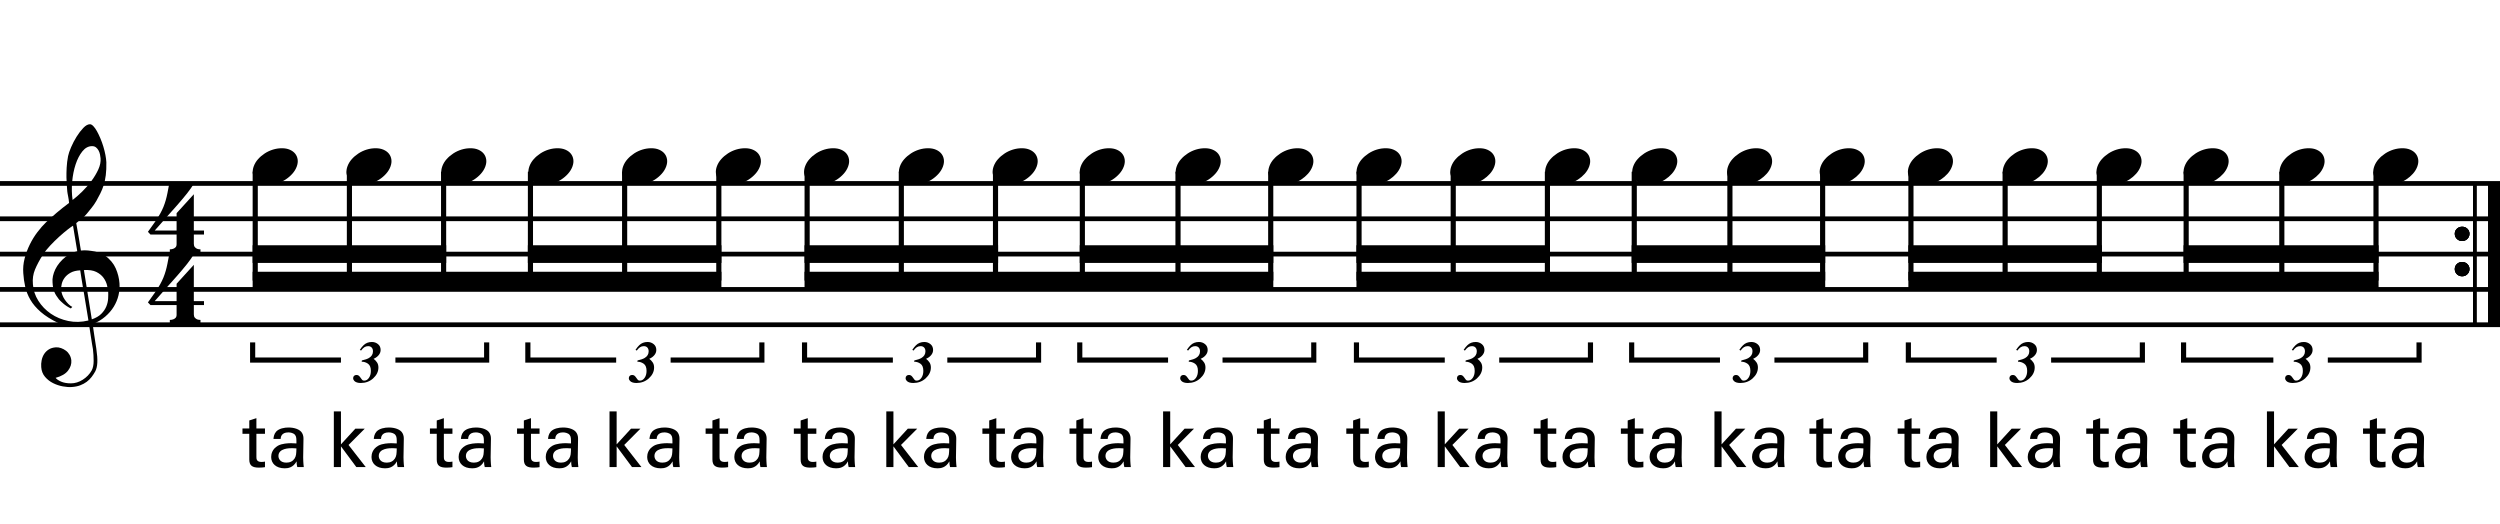
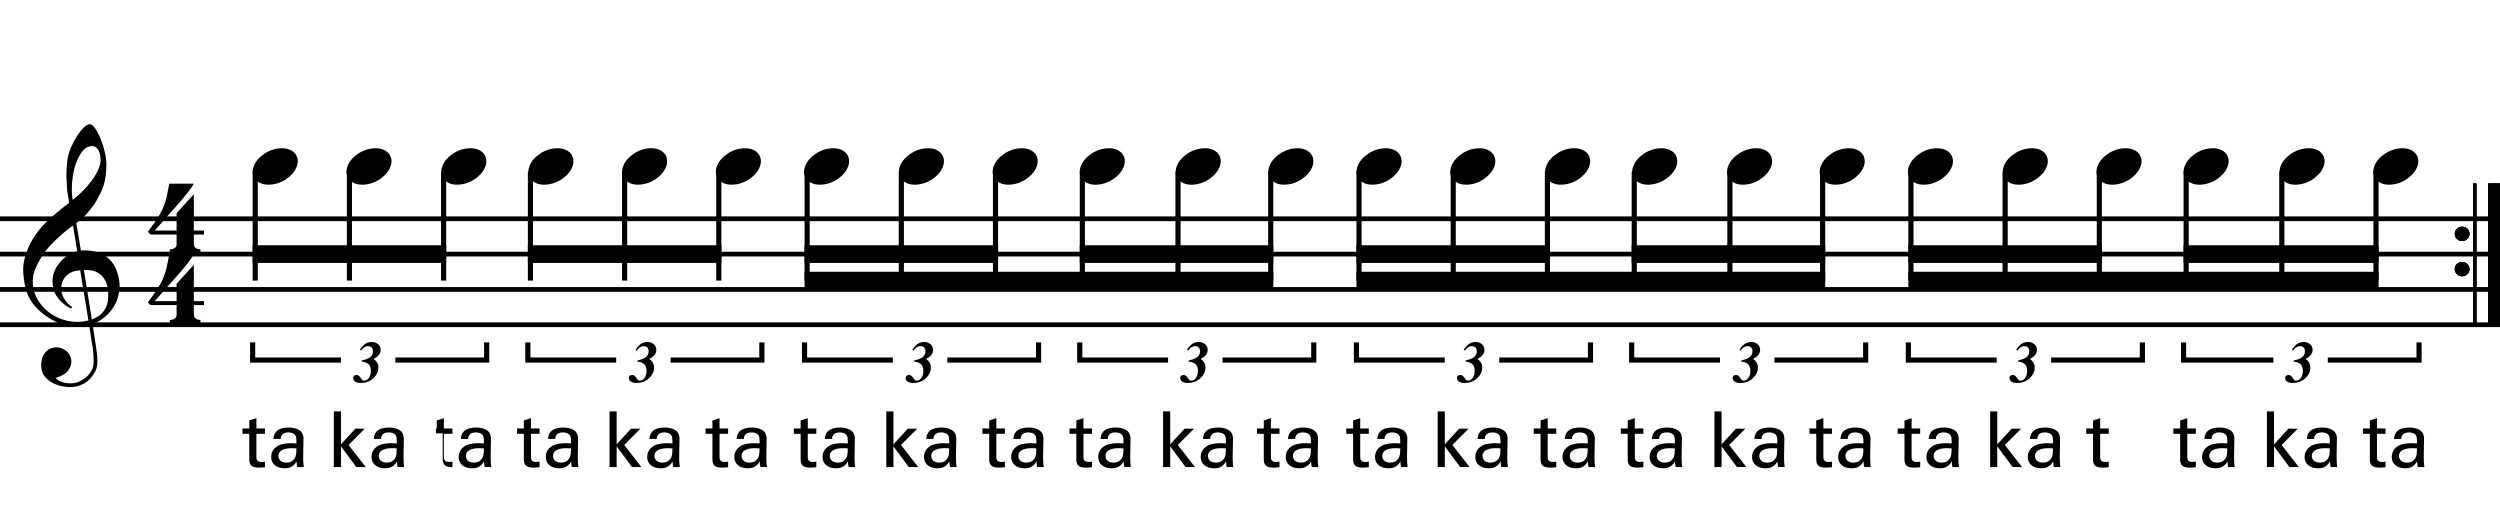
<svg xmlns="http://www.w3.org/2000/svg" version="1.1" id="Layer_1" x="0px" y="0px" width="544.104px" height="113.938px" viewBox="0 0 544.104 113.938" enable-background="new 0 0 544.104 113.938" xml:space="preserve">
  <g>
    <path d="M19.397,70.767c-0.574,0.103-1.184,0.164-1.83,0.185c-0.646,0.021-1.276,0.005-1.891-0.046   c-0.615-0.052-1.184-0.123-1.707-0.215c-0.523-0.093-0.949-0.221-1.276-0.385c-1.579-0.759-2.855-1.564-3.828-2.414   c-0.974-0.852-1.728-1.737-2.26-2.66c-0.533-0.922-0.907-1.871-1.123-2.844c-0.215-0.975-0.354-1.953-0.415-2.938   c-0.082-1.065,0.015-2.131,0.292-3.198c0.277-1.065,0.656-2.085,1.138-3.06c0.481-0.973,1.035-1.871,1.661-2.69   c0.625-0.82,1.255-1.538,1.891-2.153c0.738-0.696,1.512-1.388,2.322-2.075c0.81-0.687,1.696-1.389,2.66-2.106   c-0.021-0.266-0.046-0.502-0.077-0.708c-0.031-0.205-0.067-0.415-0.108-0.63s-0.087-0.456-0.138-0.723   c-0.051-0.266-0.087-0.594-0.107-0.984c0-0.164-0.021-0.466-0.062-0.907c-0.042-0.44-0.067-0.973-0.077-1.599   s0.005-1.338,0.046-2.137c0.041-0.8,0.143-1.63,0.307-2.491c0.103-0.512,0.323-1.164,0.661-1.953   c0.338-0.789,0.738-1.553,1.199-2.291c0.461-0.738,0.948-1.373,1.461-1.907c0.512-0.533,0.994-0.799,1.445-0.799   c0.225,0,0.471,0.138,0.738,0.415c0.266,0.277,0.528,0.646,0.784,1.107c0.256,0.461,0.507,0.984,0.753,1.568   c0.246,0.584,0.461,1.184,0.646,1.799c0.185,0.615,0.333,1.22,0.446,1.814c0.112,0.595,0.179,1.118,0.2,1.568   c0.02,1.066-0.021,2.004-0.123,2.813c-0.103,0.81-0.256,1.538-0.461,2.183c-0.205,0.646-0.446,1.241-0.723,1.784   c-0.276,0.543-0.569,1.091-0.876,1.645c-0.328,0.554-0.661,1.041-1,1.46c-0.338,0.42-0.682,0.846-1.03,1.276   c-0.369,0.451-0.753,0.825-1.153,1.123c-0.4,0.297-0.795,0.62-1.184,0.968c0.185,1.045,0.348,1.989,0.492,2.829   c0.062,0.369,0.123,0.728,0.184,1.076c0.062,0.349,0.113,0.672,0.154,0.969c0.041,0.297,0.082,0.543,0.123,0.738   c0.041,0.195,0.062,0.313,0.062,0.354c0.492-0.062,1-0.066,1.522-0.016c0.522,0.051,1.024,0.128,1.506,0.23   c0.481,0.103,0.912,0.236,1.292,0.4c0.379,0.165,0.682,0.318,0.907,0.461c1.107,0.82,1.891,1.758,2.353,2.814   c0.461,1.056,0.732,2.137,0.815,3.244c0.062,0.86-0.011,1.727-0.215,2.598c-0.205,0.871-0.549,1.701-1.03,2.491   c-0.482,0.788-1.107,1.511-1.875,2.167c-0.769,0.656-1.676,1.199-2.722,1.631c0.123,0.84,0.235,1.619,0.338,2.336   c0.103,0.615,0.194,1.215,0.277,1.799c0.082,0.585,0.143,0.989,0.185,1.215c0.184,1.23,0.256,2.24,0.215,3.029   s-0.195,1.43-0.461,1.922c-0.226,0.41-0.487,0.81-0.784,1.199c-0.297,0.389-0.651,0.738-1.061,1.045   c-0.41,0.309-0.887,0.564-1.43,0.77c-0.543,0.205-1.164,0.328-1.86,0.369c-0.533,0.041-1.168-0.006-1.907-0.139   c-0.738-0.134-1.445-0.369-2.122-0.707c-0.677-0.338-1.261-0.795-1.753-1.369c-0.492-0.574-0.769-1.281-0.83-2.121   c-0.042-0.492-0.011-0.989,0.092-1.492c0.102-0.502,0.282-0.953,0.538-1.352c0.256-0.4,0.594-0.734,1.015-1   c0.42-0.267,0.938-0.42,1.553-0.461c0.369-0.021,0.743,0.035,1.123,0.169c0.379,0.133,0.733,0.323,1.061,0.569   c0.328,0.245,0.594,0.553,0.799,0.922c0.205,0.369,0.328,0.769,0.369,1.199c0.062,0.758-0.174,1.491-0.708,2.199   c-0.533,0.707-1.435,1.234-2.706,1.583c0.205,0.286,0.594,0.558,1.168,0.815c0.573,0.256,1.292,0.384,2.152,0.384   c0.902,0,1.768-0.267,2.598-0.8c0.831-0.533,1.471-1.199,1.922-1.998c0.287-0.533,0.431-1.226,0.431-2.076   s-0.051-1.707-0.154-2.567c-0.041-0.144-0.103-0.497-0.185-1.062c-0.082-0.563-0.174-1.152-0.276-1.768   C19.663,72.447,19.54,71.647,19.397,70.767z M15.384,59.343c-0.543,0.297-0.974,0.656-1.292,1.076   c-0.318,0.421-0.533,0.867-0.646,1.338c-0.113,0.472-0.159,0.892-0.138,1.261c0.02,0.369,0.102,0.748,0.246,1.138   c0.144,0.389,0.333,0.754,0.569,1.092s0.492,0.646,0.769,0.922c0.277,0.277,0.558,0.487,0.846,0.631   c-0.042,0.041-0.077,0.076-0.108,0.107s-0.067,0.066-0.107,0.107c-0.042,0.041-0.072,0.082-0.092,0.123   c-0.636-0.307-1.194-0.672-1.676-1.092c-0.482-0.42-0.795-0.723-0.938-0.906c-0.226-0.308-0.42-0.584-0.584-0.83   s-0.297-0.508-0.399-0.785c-0.103-0.276-0.19-0.578-0.262-0.906s-0.118-0.718-0.138-1.169c-0.042-0.431-0.011-0.886,0.092-1.368   c0.103-0.481,0.271-0.969,0.507-1.461c0.235-0.492,0.543-0.968,0.922-1.43s0.825-0.896,1.338-1.307   c0.266-0.205,0.507-0.369,0.723-0.492s0.415-0.23,0.6-0.323s0.374-0.164,0.569-0.215c0.194-0.051,0.404-0.108,0.63-0.169   l-0.922-5.566c-0.246,0.144-0.646,0.431-1.2,0.861c-0.553,0.431-1.158,0.943-1.814,1.538c-0.656,0.595-1.307,1.235-1.953,1.922   c-0.646,0.687-1.174,1.348-1.583,1.983c-0.738,1.168-1.312,2.245-1.722,3.229c-0.41,0.984-0.564,2.05-0.461,3.197   c0.082,1.292,0.477,2.496,1.184,3.613c0.707,1.117,1.614,2.055,2.721,2.814c1.107,0.758,2.368,1.285,3.782,1.583   c1.415,0.297,2.88,0.261,4.397-0.107c-0.328-2.03-0.625-3.844-0.892-5.442c-0.123-0.677-0.236-1.343-0.338-1.999   c-0.103-0.656-0.2-1.24-0.292-1.753c-0.092-0.512-0.18-1.086-0.262-1.723C16.619,58.877,15.927,59.046,15.384,59.343z    M20.042,31.806c-0.799,0-1.502,0.375-2.106,1.123c-0.604,0.749-1.097,1.696-1.476,2.844c-0.38,1.148-0.63,2.409-0.753,3.782   c-0.123,1.374-0.092,2.696,0.092,3.967c0.676-0.512,1.384-1.132,2.122-1.86c0.738-0.728,1.409-1.501,2.014-2.322   c0.604-0.819,1.096-1.65,1.476-2.491c0.379-0.84,0.538-1.64,0.477-2.398c-0.021-0.246-0.062-0.522-0.123-0.83   s-0.165-0.594-0.308-0.861c-0.144-0.267-0.328-0.492-0.553-0.677C20.678,31.898,20.391,31.806,20.042,31.806z M19.981,69.506   c0.881-0.308,1.568-0.708,2.061-1.199c0.492-0.492,0.855-1.025,1.091-1.599c0.236-0.574,0.369-1.148,0.4-1.723   s0.036-1.086,0.016-1.537c-0.042-0.369-0.128-0.83-0.262-1.384s-0.384-1.087-0.753-1.599c-0.369-0.513-0.892-0.938-1.568-1.277   c-0.677-0.338-1.579-0.477-2.706-0.414L19.981,69.506z" />
  </g>
  <g>
    <path d="M42.188,66.399v2.03c0,0.308,0.072,0.543,0.215,0.707c0.143,0.164,0.308,0.287,0.492,0.369   c0.226,0.081,0.472,0.123,0.738,0.123v0.8H36.96v-0.8c0.266,0,0.512-0.042,0.738-0.123c0.184-0.062,0.354-0.169,0.507-0.323   c0.153-0.153,0.23-0.385,0.23-0.691v-2.092h-5.689l-0.553-0.584c0.615-0.84,1.138-1.573,1.568-2.198   c0.43-0.625,0.794-1.204,1.091-1.737c0.297-0.533,0.538-1.03,0.723-1.491c0.185-0.462,0.349-0.938,0.492-1.431   c0.143-0.491,0.271-1.03,0.384-1.614c0.112-0.584,0.241-1.255,0.384-2.014h5.32c-0.308,0.595-0.784,1.297-1.43,2.106   c-0.646,0.811-1.369,1.671-2.168,2.583c-0.8,0.912-1.63,1.845-2.491,2.798c-0.861,0.953-1.661,1.861-2.398,2.722h4.766v-3.782   l3.751-4.121v7.903h2.214v0.86H42.188z" />
  </g>
  <g>
    <path d="M42.188,51.04v2.03c0,0.308,0.072,0.543,0.215,0.707c0.143,0.164,0.308,0.287,0.492,0.369   c0.226,0.082,0.472,0.123,0.738,0.123v0.799H36.96v-0.799c0.266,0,0.512-0.042,0.738-0.123c0.184-0.062,0.354-0.169,0.507-0.323   c0.153-0.154,0.23-0.385,0.23-0.692V51.04h-5.689l-0.553-0.584c0.615-0.841,1.138-1.574,1.568-2.199   c0.43-0.625,0.794-1.204,1.091-1.737c0.297-0.533,0.538-1.03,0.723-1.491c0.185-0.461,0.349-0.938,0.492-1.43   c0.143-0.492,0.271-1.03,0.384-1.614c0.112-0.584,0.241-1.255,0.384-2.014h5.32c-0.308,0.595-0.784,1.297-1.43,2.106   c-0.646,0.81-1.369,1.671-2.168,2.583c-0.8,0.912-1.63,1.845-2.491,2.798c-0.861,0.953-1.661,1.86-2.398,2.721h4.766v-3.782   l3.751-4.121v7.903h2.214v0.861H42.188z" />
  </g>
  <line fill="none" stroke="#000000" stroke-width="2.562" stroke-miterlimit="10" x1="542.823" y1="39.927" x2="542.823" y2="70.677" />
  <line fill="none" stroke="#000000" stroke-width="0.747" stroke-miterlimit="10" x1="538.605" y1="39.927" x2="538.605" y2="70.677" />
  <g>
    <path d="M534.26,50.882c0-0.43,0.154-0.794,0.461-1.091c0.308-0.297,0.688-0.446,1.139-0.446c0.45,0,0.83,0.149,1.138,0.446   c0.307,0.297,0.461,0.661,0.461,1.091c0,0.431-0.154,0.8-0.461,1.107c-0.308,0.307-0.688,0.461-1.138,0.461   c-0.451,0-0.831-0.154-1.139-0.461C534.415,51.682,534.26,51.312,534.26,50.882z" />
  </g>
  <g>
    <path d="M534.26,58.562c0-0.43,0.154-0.793,0.461-1.091c0.308-0.297,0.688-0.446,1.139-0.446c0.45,0,0.83,0.149,1.138,0.446   c0.307,0.297,0.461,0.661,0.461,1.091c0,0.432-0.154,0.801-0.461,1.107c-0.308,0.308-0.688,0.461-1.138,0.461   c-0.451,0-0.831-0.153-1.139-0.461C534.415,59.362,534.26,58.993,534.26,58.562z" />
  </g>
  <line fill="none" stroke="#000000" stroke-width="2.562" stroke-miterlimit="10" x1="542.823" y1="39.927" x2="542.823" y2="70.677" />
  <line fill="none" stroke="#000000" stroke-width="0.747" stroke-miterlimit="10" x1="538.605" y1="39.927" x2="538.605" y2="70.677" />
  <g>
    <path d="M534.26,50.882c0-0.43,0.154-0.794,0.461-1.091c0.308-0.297,0.688-0.446,1.139-0.446c0.45,0,0.83,0.149,1.138,0.446   c0.307,0.297,0.461,0.661,0.461,1.091c0,0.431-0.154,0.8-0.461,1.107c-0.308,0.307-0.688,0.461-1.138,0.461   c-0.451,0-0.831-0.154-1.139-0.461C534.415,51.682,534.26,51.312,534.26,50.882z" />
  </g>
  <g>
    <path d="M534.26,58.562c0-0.43,0.154-0.793,0.461-1.091c0.308-0.297,0.688-0.446,1.139-0.446c0.45,0,0.83,0.149,1.138,0.446   c0.307,0.297,0.461,0.661,0.461,1.091c0,0.432-0.154,0.801-0.461,1.107c-0.308,0.308-0.688,0.461-1.138,0.461   c-0.451,0-0.831-0.153-1.139-0.461C534.415,59.362,534.26,58.993,534.26,58.562z" />
  </g>
  <line fill="none" stroke="#000000" stroke-width="2.562" stroke-miterlimit="10" x1="542.823" y1="39.927" x2="542.823" y2="70.677" />
  <line fill="none" stroke="#000000" stroke-width="0.747" stroke-miterlimit="10" x1="538.605" y1="39.927" x2="538.605" y2="70.677" />
  <g>
    <path d="M534.26,50.882c0-0.43,0.154-0.794,0.461-1.091c0.308-0.297,0.688-0.446,1.139-0.446c0.45,0,0.83,0.149,1.138,0.446   c0.307,0.297,0.461,0.661,0.461,1.091c0,0.431-0.154,0.8-0.461,1.107c-0.308,0.307-0.688,0.461-1.138,0.461   c-0.451,0-0.831-0.154-1.139-0.461C534.415,51.682,534.26,51.312,534.26,50.882z" />
  </g>
  <g>
    <path d="M534.26,58.562c0-0.43,0.154-0.793,0.461-1.091c0.308-0.297,0.688-0.446,1.139-0.446c0.45,0,0.83,0.149,1.138,0.446   c0.307,0.297,0.461,0.661,0.461,1.091c0,0.432-0.154,0.801-0.461,1.107c-0.308,0.308-0.688,0.461-1.138,0.461   c-0.451,0-0.831-0.153-1.139-0.461C534.415,59.362,534.26,58.993,534.26,58.562z" />
  </g>
-   <line fill="none" stroke="#000000" stroke-width="1.028" stroke-miterlimit="10" x1="0" y1="39.927" x2="544.104" y2="39.927" />
  <line fill="none" stroke="#000000" stroke-width="1.028" stroke-miterlimit="10" x1="0" y1="47.615" x2="544.104" y2="47.615" />
  <line fill="none" stroke="#000000" stroke-width="1.028" stroke-miterlimit="10" x1="0" y1="55.302" x2="544.104" y2="55.302" />
  <line fill="none" stroke="#000000" stroke-width="1.028" stroke-miterlimit="10" x1="0" y1="62.989" x2="544.104" y2="62.989" />
  <line fill="none" stroke="#000000" stroke-width="1.028" stroke-miterlimit="10" x1="0" y1="70.677" x2="544.104" y2="70.677" />
  <g>
    <path d="M55.234,36.168c0.205-0.554,0.518-1.066,0.938-1.538c0.42-0.471,0.907-0.886,1.46-1.245   c0.554-0.358,1.148-0.635,1.784-0.831c0.635-0.194,1.281-0.292,1.937-0.292c0.656,0,1.23,0.107,1.722,0.323   c0.492,0.215,0.881,0.503,1.168,0.861c0.287,0.359,0.466,0.779,0.538,1.261c0.071,0.482,0.005,0.999-0.2,1.553   c-0.206,0.553-0.523,1.071-0.954,1.553c-0.43,0.481-0.922,0.902-1.476,1.261c-0.553,0.358-1.153,0.635-1.799,0.831   c-0.646,0.194-1.287,0.292-1.922,0.292c-0.656,0-1.225-0.108-1.707-0.323c-0.482-0.215-0.872-0.508-1.168-0.876   c-0.297-0.369-0.477-0.795-0.538-1.276C54.957,37.239,55.029,36.722,55.234,36.168z" />
  </g>
  <line fill="none" stroke="#000000" stroke-width="1.121" stroke-miterlimit="10" x1="55.547" y1="37.365" x2="55.547" y2="61.067" />
  <g>
    <path d="M75.634,36.168c0.205-0.554,0.518-1.066,0.938-1.538c0.42-0.471,0.907-0.886,1.46-1.245   c0.554-0.358,1.148-0.635,1.784-0.831c0.635-0.194,1.281-0.292,1.937-0.292c0.656,0,1.23,0.107,1.722,0.323   c0.492,0.215,0.881,0.503,1.168,0.861c0.287,0.359,0.466,0.779,0.538,1.261c0.071,0.482,0.005,0.999-0.2,1.553   c-0.206,0.553-0.523,1.071-0.954,1.553c-0.43,0.481-0.922,0.902-1.476,1.261c-0.553,0.358-1.153,0.635-1.799,0.831   c-0.646,0.194-1.287,0.292-1.922,0.292c-0.656,0-1.225-0.108-1.707-0.323c-0.482-0.215-0.872-0.508-1.168-0.876   c-0.297-0.369-0.477-0.795-0.538-1.276C75.357,37.239,75.429,36.722,75.634,36.168z" />
  </g>
  <line fill="none" stroke="#000000" stroke-width="1.121" stroke-miterlimit="10" x1="76.047" y1="37.365" x2="76.047" y2="61.067" />
  <g>
    <path d="M96.274,36.168c0.205-0.554,0.518-1.066,0.938-1.538c0.42-0.471,0.907-0.886,1.46-1.245   c0.554-0.358,1.148-0.635,1.784-0.831c0.635-0.194,1.281-0.292,1.937-0.292c0.656,0,1.23,0.107,1.722,0.323   c0.492,0.215,0.881,0.503,1.168,0.861c0.287,0.359,0.466,0.779,0.538,1.261c0.071,0.482,0.005,0.999-0.2,1.553   c-0.206,0.553-0.523,1.071-0.954,1.553c-0.43,0.481-0.922,0.902-1.476,1.261c-0.553,0.358-1.153,0.635-1.799,0.831   c-0.646,0.194-1.287,0.292-1.922,0.292c-0.656,0-1.225-0.108-1.707-0.323c-0.482-0.215-0.872-0.508-1.168-0.876   c-0.297-0.369-0.477-0.795-0.538-1.276C95.997,37.239,96.069,36.722,96.274,36.168z" />
  </g>
  <line fill="none" stroke="#000000" stroke-width="1.121" stroke-miterlimit="10" x1="96.547" y1="37.365" x2="96.547" y2="61.067" />
  <g>
    <path d="M115.234,36.168c0.205-0.554,0.518-1.066,0.938-1.538c0.42-0.471,0.907-0.886,1.46-1.245   c0.554-0.358,1.148-0.635,1.784-0.831c0.635-0.194,1.281-0.292,1.937-0.292c0.656,0,1.23,0.107,1.722,0.323   c0.492,0.215,0.881,0.503,1.168,0.861c0.287,0.359,0.466,0.779,0.538,1.261c0.071,0.482,0.005,0.999-0.2,1.553   c-0.206,0.553-0.523,1.071-0.954,1.553c-0.43,0.481-0.922,0.902-1.476,1.261c-0.553,0.358-1.153,0.635-1.799,0.831   c-0.646,0.194-1.287,0.292-1.922,0.292c-0.656,0-1.225-0.108-1.707-0.323c-0.482-0.215-0.872-0.508-1.168-0.876   c-0.297-0.369-0.477-0.795-0.538-1.276C114.957,37.239,115.029,36.722,115.234,36.168z" />
  </g>
  <line fill="none" stroke="#000000" stroke-width="1.121" stroke-miterlimit="10" x1="115.446" y1="37.365" x2="115.446" y2="61.067" />
  <g>
    <path d="M135.633,36.168c0.205-0.554,0.518-1.066,0.938-1.538c0.42-0.471,0.907-0.886,1.46-1.245   c0.554-0.358,1.148-0.635,1.784-0.831c0.635-0.194,1.281-0.292,1.937-0.292c0.656,0,1.23,0.107,1.722,0.323   c0.492,0.215,0.881,0.503,1.168,0.861c0.287,0.359,0.466,0.779,0.538,1.261c0.071,0.482,0.005,0.999-0.2,1.553   c-0.206,0.553-0.523,1.071-0.954,1.553c-0.43,0.481-0.922,0.902-1.476,1.261c-0.553,0.358-1.153,0.635-1.799,0.831   c-0.646,0.194-1.287,0.292-1.922,0.292c-0.656,0-1.225-0.108-1.707-0.323c-0.482-0.215-0.872-0.508-1.168-0.876   c-0.297-0.369-0.477-0.795-0.538-1.276C135.356,37.239,135.428,36.722,135.633,36.168z" />
  </g>
  <line fill="none" stroke="#000000" stroke-width="1.121" stroke-miterlimit="10" x1="135.946" y1="37.365" x2="135.946" y2="61.067" />
  <g>
    <path d="M156.034,36.168c0.205-0.554,0.518-1.066,0.938-1.538c0.42-0.471,0.907-0.886,1.46-1.245   c0.554-0.358,1.148-0.635,1.784-0.831c0.635-0.194,1.281-0.292,1.937-0.292c0.656,0,1.23,0.107,1.722,0.323   c0.492,0.215,0.881,0.503,1.168,0.861c0.287,0.359,0.466,0.779,0.538,1.261c0.071,0.482,0.005,0.999-0.2,1.553   c-0.206,0.553-0.523,1.071-0.954,1.553c-0.43,0.481-0.922,0.902-1.476,1.261c-0.553,0.358-1.153,0.635-1.799,0.831   c-0.646,0.194-1.287,0.292-1.922,0.292c-0.656,0-1.225-0.108-1.707-0.323c-0.482-0.215-0.872-0.508-1.168-0.876   c-0.297-0.369-0.477-0.795-0.538-1.276C155.757,37.239,155.829,36.722,156.034,36.168z" />
  </g>
  <line fill="none" stroke="#000000" stroke-width="1.121" stroke-miterlimit="10" x1="156.446" y1="37.365" x2="156.446" y2="61.067" />
-   <polyline points="157.006,59.146 54.987,59.146 54.987,62.989 157.006,62.989 " />
  <polyline points="97.108,53.38 54.987,53.38 54.987,57.224 97.108,57.224 " />
  <polyline points="157.006,53.38 114.885,53.38 114.885,57.224 157.006,57.224 " />
  <g>
    <path d="M175.234,36.168c0.205-0.554,0.518-1.066,0.938-1.538c0.42-0.471,0.907-0.886,1.46-1.245   c0.554-0.358,1.148-0.635,1.784-0.831c0.635-0.194,1.281-0.292,1.937-0.292c0.656,0,1.23,0.107,1.722,0.323   c0.492,0.215,0.881,0.503,1.168,0.861c0.287,0.359,0.466,0.779,0.538,1.261c0.071,0.482,0.005,0.999-0.2,1.553   c-0.206,0.553-0.523,1.071-0.954,1.553c-0.43,0.481-0.922,0.902-1.476,1.261c-0.553,0.358-1.153,0.635-1.799,0.831   c-0.646,0.194-1.287,0.292-1.922,0.292c-0.656,0-1.225-0.108-1.707-0.323c-0.482-0.215-0.872-0.508-1.168-0.876   c-0.297-0.369-0.477-0.795-0.538-1.276C174.957,37.239,175.029,36.722,175.234,36.168z" />
  </g>
  <line fill="none" stroke="#000000" stroke-width="1.121" stroke-miterlimit="10" x1="175.665" y1="37.365" x2="175.665" y2="61.067" />
  <g>
    <path d="M195.874,36.168c0.205-0.554,0.518-1.066,0.938-1.538c0.42-0.471,0.907-0.886,1.46-1.245   c0.554-0.358,1.148-0.635,1.784-0.831c0.635-0.194,1.281-0.292,1.937-0.292c0.656,0,1.23,0.107,1.722,0.323   c0.492,0.215,0.881,0.503,1.168,0.861c0.287,0.359,0.466,0.779,0.538,1.261c0.071,0.482,0.005,0.999-0.2,1.553   c-0.206,0.553-0.523,1.071-0.954,1.553c-0.43,0.481-0.922,0.902-1.476,1.261c-0.553,0.358-1.153,0.635-1.799,0.831   c-0.646,0.194-1.287,0.292-1.922,0.292c-0.656,0-1.225-0.108-1.707-0.323c-0.482-0.215-0.872-0.508-1.168-0.876   c-0.297-0.369-0.477-0.795-0.538-1.276C195.597,37.239,195.668,36.722,195.874,36.168z" />
  </g>
  <line fill="none" stroke="#000000" stroke-width="1.121" stroke-miterlimit="10" x1="196.165" y1="37.365" x2="196.165" y2="61.067" />
  <g>
    <path d="M216.274,36.168c0.205-0.554,0.518-1.066,0.938-1.538c0.42-0.471,0.907-0.886,1.46-1.245   c0.554-0.358,1.148-0.635,1.784-0.831c0.635-0.194,1.281-0.292,1.937-0.292c0.656,0,1.23,0.107,1.722,0.323   c0.492,0.215,0.881,0.503,1.168,0.861c0.287,0.359,0.466,0.779,0.538,1.261c0.071,0.482,0.005,0.999-0.2,1.553   c-0.206,0.553-0.523,1.071-0.954,1.553c-0.43,0.481-0.922,0.902-1.476,1.261c-0.553,0.358-1.153,0.635-1.799,0.831   c-0.646,0.194-1.287,0.292-1.922,0.292c-0.656,0-1.225-0.108-1.707-0.323c-0.482-0.215-0.872-0.508-1.168-0.876   c-0.297-0.369-0.477-0.795-0.538-1.276C215.997,37.239,216.069,36.722,216.274,36.168z" />
  </g>
  <line fill="none" stroke="#000000" stroke-width="1.121" stroke-miterlimit="10" x1="216.665" y1="37.365" x2="216.665" y2="61.067" />
  <g>
    <path d="M235.234,36.168c0.205-0.554,0.518-1.066,0.938-1.538c0.42-0.471,0.907-0.886,1.46-1.245   c0.554-0.358,1.148-0.635,1.784-0.831c0.635-0.194,1.281-0.292,1.937-0.292c0.656,0,1.23,0.107,1.722,0.323   c0.492,0.215,0.881,0.503,1.168,0.861c0.287,0.359,0.466,0.779,0.538,1.261c0.071,0.482,0.005,0.999-0.2,1.553   c-0.206,0.553-0.523,1.071-0.954,1.553c-0.43,0.481-0.922,0.902-1.476,1.261c-0.553,0.358-1.153,0.635-1.799,0.831   c-0.646,0.194-1.287,0.292-1.922,0.292c-0.656,0-1.225-0.108-1.707-0.323c-0.482-0.215-0.872-0.508-1.168-0.876   c-0.297-0.369-0.477-0.795-0.538-1.276C234.957,37.239,235.029,36.722,235.234,36.168z" />
  </g>
  <line fill="none" stroke="#000000" stroke-width="1.121" stroke-miterlimit="10" x1="235.563" y1="37.365" x2="235.563" y2="61.067" />
  <g>
    <path d="M256.114,36.168c0.205-0.554,0.518-1.066,0.938-1.538c0.42-0.471,0.907-0.886,1.46-1.245   c0.554-0.358,1.148-0.635,1.784-0.831c0.635-0.194,1.281-0.292,1.937-0.292c0.656,0,1.23,0.107,1.722,0.323   c0.492,0.215,0.881,0.503,1.168,0.861c0.287,0.359,0.466,0.779,0.538,1.261c0.071,0.482,0.005,0.999-0.2,1.553   c-0.206,0.553-0.523,1.071-0.954,1.553c-0.43,0.481-0.922,0.902-1.476,1.261c-0.553,0.358-1.153,0.635-1.799,0.831   c-0.646,0.194-1.287,0.292-1.922,0.292c-0.656,0-1.225-0.108-1.707-0.323c-0.482-0.215-0.872-0.508-1.168-0.876   c-0.297-0.369-0.477-0.795-0.538-1.276C255.837,37.239,255.909,36.722,256.114,36.168z" />
  </g>
  <line fill="none" stroke="#000000" stroke-width="1.121" stroke-miterlimit="10" x1="256.383" y1="37.365" x2="256.383" y2="61.067" />
  <g>
    <path d="M276.274,36.168c0.204-0.554,0.518-1.066,0.938-1.538c0.42-0.471,0.907-0.886,1.461-1.245   c0.554-0.358,1.147-0.635,1.783-0.831c0.636-0.194,1.281-0.292,1.938-0.292s1.23,0.107,1.722,0.323   c0.492,0.215,0.882,0.503,1.169,0.861c0.287,0.359,0.466,0.779,0.538,1.261c0.071,0.482,0.005,0.999-0.2,1.553   c-0.205,0.553-0.522,1.071-0.953,1.553c-0.431,0.481-0.923,0.902-1.476,1.261c-0.554,0.358-1.153,0.635-1.799,0.831   c-0.646,0.194-1.287,0.292-1.922,0.292c-0.656,0-1.226-0.108-1.707-0.323c-0.481-0.215-0.871-0.508-1.168-0.876   c-0.298-0.369-0.478-0.795-0.539-1.276C275.998,37.239,276.069,36.722,276.274,36.168z" />
  </g>
  <line fill="none" stroke="#000000" stroke-width="1.121" stroke-miterlimit="10" x1="276.563" y1="37.365" x2="276.563" y2="61.067" />
  <polyline points="277.124,59.146 175.104,59.146 175.104,62.989 277.124,62.989 " />
  <polyline points="217.225,53.38 175.104,53.38 175.104,57.224 217.225,57.224 " />
  <polyline points="277.124,53.38 235.002,53.38 235.002,57.224 277.124,57.224 " />
  <g>
    <path d="M295.473,36.168c0.204-0.554,0.518-1.066,0.938-1.538c0.42-0.471,0.907-0.886,1.461-1.245   c0.554-0.358,1.147-0.635,1.783-0.831c0.636-0.194,1.281-0.292,1.938-0.292s1.23,0.107,1.722,0.323   c0.492,0.215,0.882,0.503,1.169,0.861c0.287,0.359,0.466,0.779,0.538,1.261c0.071,0.482,0.005,0.999-0.2,1.553   c-0.205,0.553-0.522,1.071-0.953,1.553c-0.431,0.481-0.923,0.902-1.476,1.261c-0.554,0.358-1.153,0.635-1.799,0.831   c-0.646,0.194-1.287,0.292-1.922,0.292c-0.656,0-1.226-0.108-1.707-0.323c-0.481-0.215-0.871-0.508-1.168-0.876   c-0.298-0.369-0.478-0.795-0.539-1.276C295.197,37.239,295.268,36.722,295.473,36.168z" />
  </g>
  <line fill="none" stroke="#000000" stroke-width="1.121" stroke-miterlimit="10" x1="295.782" y1="37.365" x2="295.782" y2="61.067" />
  <g>
    <path d="M315.874,36.168c0.204-0.554,0.518-1.066,0.938-1.538c0.42-0.471,0.907-0.886,1.461-1.245   c0.554-0.358,1.147-0.635,1.783-0.831c0.636-0.194,1.281-0.292,1.938-0.292s1.23,0.107,1.722,0.323   c0.492,0.215,0.882,0.503,1.169,0.861c0.287,0.359,0.466,0.779,0.538,1.261c0.071,0.482,0.005,0.999-0.2,1.553   c-0.205,0.553-0.522,1.071-0.953,1.553c-0.431,0.481-0.923,0.902-1.476,1.261c-0.554,0.358-1.153,0.635-1.799,0.831   c-0.646,0.194-1.287,0.292-1.922,0.292c-0.656,0-1.226-0.108-1.707-0.323c-0.481-0.215-0.871-0.508-1.168-0.876   c-0.298-0.369-0.478-0.795-0.539-1.276C315.597,37.239,315.668,36.722,315.874,36.168z" />
  </g>
  <line fill="none" stroke="#000000" stroke-width="1.121" stroke-miterlimit="10" x1="316.282" y1="37.365" x2="316.282" y2="61.067" />
  <g>
    <path d="M336.514,36.168c0.204-0.554,0.518-1.066,0.938-1.538c0.42-0.471,0.907-0.886,1.461-1.245   c0.554-0.358,1.147-0.635,1.783-0.831c0.636-0.194,1.281-0.292,1.938-0.292s1.23,0.107,1.722,0.323   c0.492,0.215,0.882,0.503,1.169,0.861c0.287,0.359,0.466,0.779,0.538,1.261c0.071,0.482,0.005,0.999-0.2,1.553   c-0.205,0.553-0.522,1.071-0.953,1.553c-0.431,0.481-0.923,0.902-1.476,1.261c-0.554,0.358-1.153,0.635-1.799,0.831   c-0.646,0.194-1.287,0.292-1.922,0.292c-0.656,0-1.226-0.108-1.707-0.323c-0.481-0.215-0.871-0.508-1.168-0.876   c-0.298-0.369-0.478-0.795-0.539-1.276C336.238,37.239,336.309,36.722,336.514,36.168z" />
  </g>
  <line fill="none" stroke="#000000" stroke-width="1.121" stroke-miterlimit="10" x1="336.782" y1="37.365" x2="336.782" y2="61.067" />
  <g>
    <path d="M355.473,36.168c0.204-0.554,0.518-1.066,0.938-1.538c0.42-0.471,0.907-0.886,1.461-1.245   c0.554-0.358,1.147-0.635,1.783-0.831c0.636-0.194,1.281-0.292,1.938-0.292s1.23,0.107,1.722,0.323   c0.492,0.215,0.882,0.503,1.169,0.861c0.287,0.359,0.466,0.779,0.538,1.261c0.071,0.482,0.005,0.999-0.2,1.553   c-0.205,0.553-0.522,1.071-0.953,1.553c-0.431,0.481-0.923,0.902-1.476,1.261c-0.554,0.358-1.153,0.635-1.799,0.831   c-0.646,0.194-1.287,0.292-1.922,0.292c-0.656,0-1.226-0.108-1.707-0.323c-0.481-0.215-0.871-0.508-1.168-0.876   c-0.298-0.369-0.478-0.795-0.539-1.276C355.197,37.239,355.268,36.722,355.473,36.168z" />
  </g>
  <line fill="none" stroke="#000000" stroke-width="1.121" stroke-miterlimit="10" x1="355.68" y1="37.365" x2="355.68" y2="61.067" />
  <g>
    <path d="M376.114,36.168c0.204-0.554,0.518-1.066,0.938-1.538c0.42-0.471,0.907-0.886,1.461-1.245   c0.554-0.358,1.147-0.635,1.783-0.831c0.636-0.194,1.281-0.292,1.938-0.292s1.23,0.107,1.722,0.323   c0.492,0.215,0.882,0.503,1.169,0.861c0.287,0.359,0.466,0.779,0.538,1.261c0.071,0.482,0.005,0.999-0.2,1.553   c-0.205,0.553-0.522,1.071-0.953,1.553c-0.431,0.481-0.923,0.902-1.476,1.261c-0.554,0.358-1.153,0.635-1.799,0.831   c-0.646,0.194-1.287,0.292-1.922,0.292c-0.656,0-1.226-0.108-1.707-0.323c-0.481-0.215-0.871-0.508-1.168-0.876   c-0.298-0.369-0.478-0.795-0.539-1.276C375.837,37.239,375.909,36.722,376.114,36.168z" />
  </g>
  <line fill="none" stroke="#000000" stroke-width="1.121" stroke-miterlimit="10" x1="376.5" y1="37.365" x2="376.5" y2="61.067" />
  <g>
    <path d="M396.274,36.168c0.204-0.554,0.518-1.066,0.938-1.538c0.42-0.471,0.907-0.886,1.461-1.245   c0.554-0.358,1.147-0.635,1.783-0.831c0.636-0.194,1.281-0.292,1.938-0.292s1.23,0.107,1.722,0.323   c0.492,0.215,0.882,0.503,1.169,0.861c0.287,0.359,0.466,0.779,0.538,1.261c0.071,0.482,0.005,0.999-0.2,1.553   c-0.205,0.553-0.522,1.071-0.953,1.553c-0.431,0.481-0.923,0.902-1.476,1.261c-0.554,0.358-1.153,0.635-1.799,0.831   c-0.646,0.194-1.287,0.292-1.922,0.292c-0.656,0-1.226-0.108-1.707-0.323c-0.481-0.215-0.871-0.508-1.168-0.876   c-0.298-0.369-0.478-0.795-0.539-1.276C395.998,37.239,396.069,36.722,396.274,36.168z" />
  </g>
  <line fill="none" stroke="#000000" stroke-width="1.121" stroke-miterlimit="10" x1="396.68" y1="37.365" x2="396.68" y2="61.067" />
  <polyline points="397.241,59.146 295.221,59.146 295.221,62.989 397.241,62.989 " />
  <polyline points="337.342,53.38 295.221,53.38 295.221,57.224 337.342,57.224 " />
  <polyline points="397.241,53.38 355.12,53.38 355.12,57.224 397.241,57.224 " />
  <g>
    <path d="M415.473,36.168c0.204-0.554,0.518-1.066,0.938-1.538c0.42-0.471,0.907-0.886,1.461-1.245   c0.554-0.358,1.147-0.635,1.783-0.831c0.636-0.194,1.281-0.292,1.938-0.292s1.23,0.107,1.722,0.323   c0.492,0.215,0.882,0.503,1.169,0.861c0.287,0.359,0.466,0.779,0.538,1.261c0.071,0.482,0.005,0.999-0.2,1.553   c-0.205,0.553-0.522,1.071-0.953,1.553c-0.431,0.481-0.923,0.902-1.476,1.261c-0.554,0.358-1.153,0.635-1.799,0.831   c-0.646,0.194-1.287,0.292-1.922,0.292c-0.656,0-1.226-0.108-1.707-0.323c-0.481-0.215-0.871-0.508-1.168-0.876   c-0.298-0.369-0.478-0.795-0.539-1.276C415.197,37.239,415.268,36.722,415.473,36.168z" />
  </g>
  <line fill="none" stroke="#000000" stroke-width="1.121" stroke-miterlimit="10" x1="415.899" y1="37.365" x2="415.899" y2="61.067" />
  <g>
    <path d="M436.114,36.168c0.204-0.554,0.518-1.066,0.938-1.538c0.42-0.471,0.907-0.886,1.461-1.245   c0.554-0.358,1.147-0.635,1.783-0.831c0.636-0.194,1.281-0.292,1.938-0.292s1.23,0.107,1.722,0.323   c0.492,0.215,0.882,0.503,1.169,0.861c0.287,0.359,0.466,0.779,0.538,1.261c0.071,0.482,0.005,0.999-0.2,1.553   c-0.205,0.553-0.522,1.071-0.953,1.553c-0.431,0.481-0.923,0.902-1.476,1.261c-0.554,0.358-1.153,0.635-1.799,0.831   c-0.646,0.194-1.287,0.292-1.922,0.292c-0.656,0-1.226-0.108-1.707-0.323c-0.481-0.215-0.871-0.508-1.168-0.876   c-0.298-0.369-0.478-0.795-0.539-1.276C435.837,37.239,435.909,36.722,436.114,36.168z" />
  </g>
  <line fill="none" stroke="#000000" stroke-width="1.121" stroke-miterlimit="10" x1="436.399" y1="37.365" x2="436.399" y2="61.067" />
  <g>
    <path d="M456.514,36.168c0.204-0.554,0.518-1.066,0.938-1.538c0.42-0.471,0.907-0.886,1.461-1.245   c0.554-0.358,1.147-0.635,1.783-0.831c0.636-0.194,1.281-0.292,1.938-0.292s1.23,0.107,1.722,0.323   c0.492,0.215,0.882,0.503,1.169,0.861c0.287,0.359,0.466,0.779,0.538,1.261c0.071,0.482,0.005,0.999-0.2,1.553   c-0.205,0.553-0.522,1.071-0.953,1.553c-0.431,0.481-0.923,0.902-1.476,1.261c-0.554,0.358-1.153,0.635-1.799,0.831   c-0.646,0.194-1.287,0.292-1.922,0.292c-0.656,0-1.226-0.108-1.707-0.323c-0.481-0.215-0.871-0.508-1.168-0.876   c-0.298-0.369-0.478-0.795-0.539-1.276C456.238,37.239,456.309,36.722,456.514,36.168z" />
  </g>
  <line fill="none" stroke="#000000" stroke-width="1.121" stroke-miterlimit="10" x1="456.899" y1="37.365" x2="456.899" y2="61.067" />
  <g>
    <path d="M475.473,36.168c0.204-0.554,0.518-1.066,0.938-1.538c0.42-0.471,0.907-0.886,1.461-1.245   c0.554-0.358,1.147-0.635,1.783-0.831c0.636-0.194,1.281-0.292,1.938-0.292s1.23,0.107,1.722,0.323   c0.492,0.215,0.882,0.503,1.169,0.861c0.287,0.359,0.466,0.779,0.538,1.261c0.071,0.482,0.005,0.999-0.2,1.553   c-0.205,0.553-0.522,1.071-0.953,1.553c-0.431,0.481-0.923,0.902-1.476,1.261c-0.554,0.358-1.153,0.635-1.799,0.831   c-0.646,0.194-1.287,0.292-1.922,0.292c-0.656,0-1.226-0.108-1.707-0.323c-0.481-0.215-0.871-0.508-1.168-0.876   c-0.298-0.369-0.478-0.795-0.539-1.276C475.197,37.239,475.268,36.722,475.473,36.168z" />
  </g>
  <line fill="none" stroke="#000000" stroke-width="1.121" stroke-miterlimit="10" x1="475.797" y1="37.365" x2="475.797" y2="61.067" />
  <g>
    <path d="M496.354,36.168c0.204-0.554,0.518-1.066,0.938-1.538c0.42-0.471,0.907-0.886,1.461-1.245   c0.554-0.358,1.147-0.635,1.783-0.831c0.636-0.194,1.281-0.292,1.938-0.292s1.23,0.107,1.722,0.323   c0.492,0.215,0.882,0.503,1.169,0.861c0.287,0.359,0.466,0.779,0.538,1.261c0.071,0.482,0.005,0.999-0.2,1.553   c-0.205,0.553-0.522,1.071-0.953,1.553c-0.431,0.481-0.923,0.902-1.476,1.261c-0.554,0.358-1.153,0.635-1.799,0.831   c-0.646,0.194-1.287,0.292-1.922,0.292c-0.656,0-1.226-0.108-1.707-0.323c-0.481-0.215-0.871-0.508-1.168-0.876   c-0.298-0.369-0.478-0.795-0.539-1.276C496.078,37.239,496.149,36.722,496.354,36.168z" />
  </g>
  <line fill="none" stroke="#000000" stroke-width="1.121" stroke-miterlimit="10" x1="496.618" y1="37.365" x2="496.618" y2="61.067" />
  <g>
    <path d="M516.753,36.168c0.204-0.554,0.518-1.066,0.938-1.538c0.42-0.471,0.907-0.886,1.461-1.245   c0.554-0.358,1.147-0.635,1.783-0.831c0.636-0.194,1.281-0.292,1.938-0.292s1.23,0.107,1.722,0.323   c0.492,0.215,0.882,0.503,1.169,0.861c0.287,0.359,0.466,0.779,0.538,1.261c0.071,0.482,0.005,0.999-0.2,1.553   c-0.205,0.553-0.522,1.071-0.953,1.553c-0.431,0.481-0.923,0.902-1.476,1.261c-0.554,0.358-1.153,0.635-1.799,0.831   c-0.646,0.194-1.287,0.292-1.922,0.292c-0.656,0-1.226-0.108-1.707-0.323c-0.481-0.215-0.871-0.508-1.168-0.876   c-0.298-0.369-0.478-0.795-0.539-1.276C516.477,37.239,516.548,36.722,516.753,36.168z" />
  </g>
  <line fill="none" stroke="#000000" stroke-width="1.121" stroke-miterlimit="10" x1="517.118" y1="37.365" x2="517.118" y2="61.067" />
  <polyline points="517.678,59.146 415.338,59.146 415.338,62.989 517.678,62.989 " />
  <polyline points="457.459,53.38 415.338,53.38 415.338,57.224 457.459,57.224 " />
  <polyline points="517.678,53.38 475.237,53.38 475.237,57.224 517.678,57.224 " />
  <g>
    <path d="M77.055,81.804c0.134-0.131,0.307-0.196,0.52-0.196c0.188,0,0.346,0.044,0.475,0.132s0.275,0.252,0.438,0.49l0.181,0.252   c0.108,0.154,0.205,0.254,0.288,0.295c0.083,0.042,0.194,0.062,0.332,0.062c0.388,0,0.722-0.199,1.004-0.601   c0.281-0.401,0.422-0.906,0.422-1.517c0-0.756-0.214-1.279-0.641-1.572c-0.427-0.292-0.881-0.432-1.36-0.42l0.044-0.281   c0.688-0.154,1.197-0.329,1.526-0.525c0.592-0.346,0.888-0.832,0.888-1.457c0-0.346-0.093-0.62-0.278-0.822   c-0.186-0.203-0.447-0.304-0.785-0.304c-0.305,0-0.576,0.078-0.813,0.234c-0.237,0.157-0.478,0.399-0.719,0.729l-0.263-0.163   c0.279-0.421,0.548-0.755,0.807-1.001c0.475-0.471,1.08-0.707,1.814-0.707c0.5,0,0.942,0.154,1.326,0.463s0.576,0.734,0.576,1.276   c0,0.392-0.13,0.753-0.391,1.082s-0.591,0.586-0.991,0.77l-0.15,0.068c0.3,0.226,0.551,0.489,0.751,0.792   c0.2,0.302,0.3,0.672,0.3,1.109c0,0.885-0.386,1.675-1.157,2.371c-0.738,0.663-1.631,0.994-2.677,0.994   c-0.642,0-1.109-0.148-1.401-0.443c-0.175-0.18-0.263-0.38-0.263-0.602C76.854,82.105,76.921,81.936,77.055,81.804z" />
  </g>
  <polyline fill="none" stroke="#000000" stroke-width="1.121" stroke-miterlimit="10" points="54.987,74.521 54.987,78.364   74.206,78.364 " />
  <polyline fill="none" stroke="#000000" stroke-width="1.121" stroke-miterlimit="10" points="86.057,78.364 105.917,78.364   105.917,74.521 " />
  <g>
    <path d="M137.055,81.804c0.134-0.131,0.307-0.196,0.52-0.196c0.188,0,0.346,0.044,0.475,0.132s0.275,0.252,0.438,0.49l0.181,0.252   c0.108,0.154,0.205,0.254,0.288,0.295c0.083,0.042,0.194,0.062,0.332,0.062c0.388,0,0.722-0.199,1.004-0.601   c0.281-0.401,0.422-0.906,0.422-1.517c0-0.756-0.214-1.279-0.641-1.572c-0.427-0.292-0.881-0.432-1.36-0.42l0.044-0.281   c0.688-0.154,1.197-0.329,1.526-0.525c0.592-0.346,0.888-0.832,0.888-1.457c0-0.346-0.093-0.62-0.278-0.822   c-0.186-0.203-0.447-0.304-0.785-0.304c-0.305,0-0.576,0.078-0.813,0.234c-0.237,0.157-0.478,0.399-0.719,0.729l-0.263-0.163   c0.279-0.421,0.548-0.755,0.807-1.001c0.475-0.471,1.08-0.707,1.814-0.707c0.5,0,0.942,0.154,1.326,0.463s0.576,0.734,0.576,1.276   c0,0.392-0.13,0.753-0.391,1.082s-0.591,0.586-0.991,0.77l-0.15,0.068c0.3,0.226,0.551,0.489,0.751,0.792   c0.2,0.302,0.3,0.672,0.3,1.109c0,0.885-0.386,1.675-1.157,2.371c-0.738,0.663-1.631,0.994-2.677,0.994   c-0.642,0-1.109-0.148-1.401-0.443c-0.175-0.18-0.263-0.38-0.263-0.602C136.855,82.105,136.922,81.936,137.055,81.804z" />
  </g>
  <polyline fill="none" stroke="#000000" stroke-width="1.121" stroke-miterlimit="10" points="114.885,74.521 114.885,78.364   134.104,78.364 " />
  <polyline fill="none" stroke="#000000" stroke-width="1.121" stroke-miterlimit="10" points="145.956,78.364 165.815,78.364   165.815,74.521 " />
  <g>
    <path d="M197.295,81.804c0.134-0.131,0.307-0.196,0.52-0.196c0.188,0,0.346,0.044,0.475,0.132s0.275,0.252,0.438,0.49l0.181,0.252   c0.108,0.154,0.205,0.254,0.288,0.295c0.083,0.042,0.194,0.062,0.332,0.062c0.388,0,0.722-0.199,1.004-0.601   c0.281-0.401,0.422-0.906,0.422-1.517c0-0.756-0.214-1.279-0.641-1.572c-0.427-0.292-0.881-0.432-1.36-0.42l0.044-0.281   c0.688-0.154,1.197-0.329,1.526-0.525c0.592-0.346,0.888-0.832,0.888-1.457c0-0.346-0.093-0.62-0.278-0.822   c-0.186-0.203-0.447-0.304-0.785-0.304c-0.305,0-0.576,0.078-0.813,0.234c-0.237,0.157-0.478,0.399-0.719,0.729l-0.263-0.163   c0.279-0.421,0.548-0.755,0.807-1.001c0.475-0.471,1.08-0.707,1.814-0.707c0.5,0,0.942,0.154,1.326,0.463s0.576,0.734,0.576,1.276   c0,0.392-0.13,0.753-0.391,1.082s-0.591,0.586-0.991,0.77l-0.15,0.068c0.3,0.226,0.551,0.489,0.751,0.792   c0.2,0.302,0.3,0.672,0.3,1.109c0,0.885-0.386,1.675-1.157,2.371c-0.738,0.663-1.631,0.994-2.677,0.994   c-0.642,0-1.109-0.148-1.401-0.443c-0.175-0.18-0.263-0.38-0.263-0.602C197.095,82.105,197.162,81.936,197.295,81.804z" />
  </g>
  <polyline fill="none" stroke="#000000" stroke-width="1.121" stroke-miterlimit="10" points="175.104,74.521 175.104,78.364   194.323,78.364 " />
  <polyline fill="none" stroke="#000000" stroke-width="1.121" stroke-miterlimit="10" points="206.174,78.364 226.034,78.364   226.034,74.521 " />
  <g>
    <path d="M257.055,81.804c0.134-0.131,0.307-0.196,0.52-0.196c0.188,0,0.346,0.044,0.475,0.132s0.275,0.252,0.438,0.49l0.181,0.252   c0.108,0.154,0.205,0.254,0.288,0.295c0.083,0.042,0.194,0.062,0.332,0.062c0.388,0,0.722-0.199,1.004-0.601   c0.281-0.401,0.422-0.906,0.422-1.517c0-0.756-0.214-1.279-0.641-1.572c-0.427-0.292-0.881-0.432-1.36-0.42l0.044-0.281   c0.688-0.154,1.197-0.329,1.526-0.525c0.592-0.346,0.888-0.832,0.888-1.457c0-0.346-0.093-0.62-0.278-0.822   c-0.186-0.203-0.447-0.304-0.785-0.304c-0.305,0-0.576,0.078-0.813,0.234c-0.237,0.157-0.478,0.399-0.719,0.729l-0.263-0.163   c0.279-0.421,0.548-0.755,0.807-1.001c0.475-0.471,1.08-0.707,1.814-0.707c0.5,0,0.942,0.154,1.326,0.463s0.576,0.734,0.576,1.276   c0,0.392-0.13,0.753-0.391,1.082s-0.591,0.586-0.991,0.77l-0.15,0.068c0.3,0.226,0.551,0.489,0.751,0.792   c0.2,0.302,0.3,0.672,0.3,1.109c0,0.885-0.386,1.675-1.157,2.371c-0.738,0.663-1.631,0.994-2.677,0.994   c-0.642,0-1.109-0.148-1.401-0.443c-0.175-0.18-0.263-0.38-0.263-0.602C256.855,82.105,256.922,81.936,257.055,81.804z" />
  </g>
  <polyline fill="none" stroke="#000000" stroke-width="1.121" stroke-miterlimit="10" points="235.002,74.521 235.002,78.364   254.221,78.364 " />
  <polyline fill="none" stroke="#000000" stroke-width="1.121" stroke-miterlimit="10" points="266.073,78.364 285.932,78.364   285.932,74.521 " />
  <g>
    <path d="M317.294,81.804c0.134-0.131,0.307-0.196,0.52-0.196c0.188,0,0.346,0.044,0.476,0.132c0.129,0.088,0.274,0.252,0.438,0.49   l0.182,0.252c0.108,0.154,0.204,0.254,0.287,0.295c0.084,0.042,0.194,0.062,0.332,0.062c0.388,0,0.723-0.199,1.004-0.601   s0.422-0.906,0.422-1.517c0-0.756-0.214-1.279-0.641-1.572c-0.428-0.292-0.882-0.432-1.36-0.42l0.043-0.281   c0.688-0.154,1.197-0.329,1.526-0.525c0.592-0.346,0.889-0.832,0.889-1.457c0-0.346-0.093-0.62-0.278-0.822   c-0.186-0.203-0.447-0.304-0.785-0.304c-0.305,0-0.575,0.078-0.813,0.234c-0.237,0.157-0.478,0.399-0.719,0.729l-0.263-0.163   c0.279-0.421,0.548-0.755,0.807-1.001c0.476-0.471,1.08-0.707,1.813-0.707c0.501,0,0.942,0.154,1.326,0.463   s0.575,0.734,0.575,1.276c0,0.392-0.13,0.753-0.391,1.082s-0.591,0.586-0.991,0.77l-0.15,0.068   c0.301,0.226,0.551,0.489,0.751,0.792c0.2,0.302,0.3,0.672,0.3,1.109c0,0.885-0.386,1.675-1.157,2.371   c-0.737,0.663-1.63,0.994-2.677,0.994c-0.643,0-1.109-0.148-1.401-0.443c-0.175-0.18-0.263-0.38-0.263-0.602   C317.094,82.105,317.162,81.936,317.294,81.804z" />
  </g>
  <polyline fill="none" stroke="#000000" stroke-width="1.121" stroke-miterlimit="10" points="295.221,74.521 295.221,78.364   314.44,78.364 " />
  <polyline fill="none" stroke="#000000" stroke-width="1.121" stroke-miterlimit="10" points="326.292,78.364 346.151,78.364   346.151,74.521 " />
  <g>
    <path d="M377.294,81.804c0.134-0.131,0.307-0.196,0.52-0.196c0.188,0,0.346,0.044,0.476,0.132c0.129,0.088,0.274,0.252,0.438,0.49   l0.182,0.252c0.108,0.154,0.204,0.254,0.287,0.295c0.084,0.042,0.194,0.062,0.332,0.062c0.388,0,0.723-0.199,1.004-0.601   s0.422-0.906,0.422-1.517c0-0.756-0.214-1.279-0.641-1.572c-0.428-0.292-0.882-0.432-1.36-0.42l0.043-0.281   c0.688-0.154,1.197-0.329,1.526-0.525c0.592-0.346,0.889-0.832,0.889-1.457c0-0.346-0.093-0.62-0.278-0.822   c-0.186-0.203-0.447-0.304-0.785-0.304c-0.305,0-0.575,0.078-0.813,0.234c-0.237,0.157-0.478,0.399-0.719,0.729l-0.263-0.163   c0.279-0.421,0.548-0.755,0.807-1.001c0.476-0.471,1.08-0.707,1.813-0.707c0.501,0,0.942,0.154,1.326,0.463   s0.575,0.734,0.575,1.276c0,0.392-0.13,0.753-0.391,1.082s-0.591,0.586-0.991,0.77l-0.15,0.068   c0.301,0.226,0.551,0.489,0.751,0.792c0.2,0.302,0.3,0.672,0.3,1.109c0,0.885-0.386,1.675-1.157,2.371   c-0.737,0.663-1.63,0.994-2.677,0.994c-0.643,0-1.109-0.148-1.401-0.443c-0.175-0.18-0.263-0.38-0.263-0.602   C377.094,82.105,377.162,81.936,377.294,81.804z" />
  </g>
  <polyline fill="none" stroke="#000000" stroke-width="1.121" stroke-miterlimit="10" points="355.12,74.521 355.12,78.364   374.338,78.364 " />
  <polyline fill="none" stroke="#000000" stroke-width="1.121" stroke-miterlimit="10" points="386.19,78.364 406.049,78.364   406.049,74.521 " />
  <g>
    <path d="M437.535,81.804c0.134-0.131,0.307-0.196,0.52-0.196c0.188,0,0.346,0.044,0.476,0.132c0.129,0.088,0.274,0.252,0.438,0.49   l0.182,0.252c0.108,0.154,0.204,0.254,0.287,0.295c0.084,0.042,0.194,0.062,0.332,0.062c0.388,0,0.723-0.199,1.004-0.601   s0.422-0.906,0.422-1.517c0-0.756-0.214-1.279-0.641-1.572c-0.428-0.292-0.882-0.432-1.36-0.42l0.043-0.281   c0.688-0.154,1.197-0.329,1.526-0.525c0.592-0.346,0.889-0.832,0.889-1.457c0-0.346-0.093-0.62-0.278-0.822   c-0.186-0.203-0.447-0.304-0.785-0.304c-0.305,0-0.575,0.078-0.813,0.234c-0.237,0.157-0.478,0.399-0.719,0.729l-0.263-0.163   c0.279-0.421,0.548-0.755,0.807-1.001c0.476-0.471,1.08-0.707,1.813-0.707c0.501,0,0.942,0.154,1.326,0.463   s0.575,0.734,0.575,1.276c0,0.392-0.13,0.753-0.391,1.082s-0.591,0.586-0.991,0.77l-0.15,0.068   c0.301,0.226,0.551,0.489,0.751,0.792c0.2,0.302,0.3,0.672,0.3,1.109c0,0.885-0.386,1.675-1.157,2.371   c-0.737,0.663-1.63,0.994-2.677,0.994c-0.643,0-1.109-0.148-1.401-0.443c-0.175-0.18-0.263-0.38-0.263-0.602   C437.334,82.105,437.402,81.936,437.535,81.804z" />
  </g>
  <polyline fill="none" stroke="#000000" stroke-width="1.121" stroke-miterlimit="10" points="415.338,74.521 415.338,78.364   434.557,78.364 " />
  <polyline fill="none" stroke="#000000" stroke-width="1.121" stroke-miterlimit="10" points="446.409,78.364 466.268,78.364   466.268,74.521 " />
  <g>
    <path d="M497.535,81.804c0.134-0.131,0.307-0.196,0.52-0.196c0.188,0,0.346,0.044,0.476,0.132c0.129,0.088,0.274,0.252,0.438,0.49   l0.182,0.252c0.108,0.154,0.204,0.254,0.287,0.295c0.084,0.042,0.194,0.062,0.332,0.062c0.388,0,0.723-0.199,1.004-0.601   s0.422-0.906,0.422-1.517c0-0.756-0.214-1.279-0.641-1.572c-0.428-0.292-0.882-0.432-1.36-0.42l0.043-0.281   c0.688-0.154,1.197-0.329,1.526-0.525c0.592-0.346,0.889-0.832,0.889-1.457c0-0.346-0.093-0.62-0.278-0.822   c-0.186-0.203-0.447-0.304-0.785-0.304c-0.305,0-0.575,0.078-0.813,0.234c-0.237,0.157-0.478,0.399-0.719,0.729l-0.263-0.163   c0.279-0.421,0.548-0.755,0.807-1.001c0.476-0.471,1.08-0.707,1.813-0.707c0.501,0,0.942,0.154,1.326,0.463   s0.575,0.734,0.575,1.276c0,0.392-0.13,0.753-0.391,1.082s-0.591,0.586-0.991,0.77l-0.15,0.068   c0.301,0.226,0.551,0.489,0.751,0.792c0.2,0.302,0.3,0.672,0.3,1.109c0,0.885-0.386,1.675-1.157,2.371   c-0.737,0.663-1.63,0.994-2.677,0.994c-0.643,0-1.109-0.148-1.401-0.443c-0.175-0.18-0.263-0.38-0.263-0.602   C497.334,82.105,497.402,81.936,497.535,81.804z" />
  </g>
  <polyline fill="none" stroke="#000000" stroke-width="1.121" stroke-miterlimit="10" points="475.237,74.521 475.237,78.364   494.776,78.364 " />
  <polyline fill="none" stroke="#000000" stroke-width="1.121" stroke-miterlimit="10" points="506.627,78.364 526.487,78.364   526.487,74.521 " />
  <g>
    <path d="M52.771,93.259h1.483V91.51l1.55-0.5v2.249h1.866v1.15h-1.866v5.016c0,0.416,0,1.116,1.116,1.116   c0.317,0,0.617-0.05,0.75-0.083v1.216c-0.283,0.05-0.733,0.101-1.3,0.101c-1.433,0-2.116-0.417-2.116-1.783v-5.582h-1.483V93.259z" />
    <path d="M64.7,101.657c-0.117-0.416-0.15-0.816-0.15-1.25c-0.75,1.383-1.883,1.517-2.583,1.517c-1.917,0-2.949-1.083-2.949-2.466   c0-0.667,0.233-1.733,1.466-2.449c0.899-0.5,2.232-0.551,2.899-0.551c0.4,0,0.65,0.018,1.133,0.051c0-1.033,0-1.483-0.3-1.85   c-0.317-0.417-1-0.551-1.45-0.551c-1.583,0-1.667,1.084-1.683,1.417h-1.566c0.05-0.433,0.1-1.017,0.583-1.583   c0.633-0.699,1.816-0.9,2.699-0.9c1.216,0,2.516,0.384,2.966,1.234c0.267,0.499,0.283,0.898,0.283,1.282l-0.066,3.999   c0,0.133,0.017,1.25,0.133,2.1H64.7z M63.617,97.542c-0.633,0-3.016,0-3.016,1.699c0,0.533,0.333,1.449,1.733,1.449   c0.8,0,1.399-0.316,1.783-0.899c0.35-0.566,0.367-1.033,0.4-2.199C64.234,97.558,64,97.542,63.617,97.542z" />
  </g>
  <g>
    <path d="M72.657,89.544h1.55v7.164l3.132-3.416h2.05l-3.533,3.55l3.749,4.815h-2.049l-3.349-4.516v4.516h-1.55V89.544z" />
    <path d="M86.536,101.657c-0.117-0.416-0.15-0.816-0.15-1.25c-0.75,1.383-1.883,1.517-2.583,1.517c-1.917,0-2.949-1.083-2.949-2.466   c0-0.667,0.233-1.733,1.466-2.449c0.899-0.5,2.232-0.551,2.899-0.551c0.4,0,0.65,0.018,1.133,0.051c0-1.033,0-1.483-0.3-1.85   c-0.317-0.417-1-0.551-1.45-0.551c-1.583,0-1.667,1.084-1.683,1.417h-1.566c0.05-0.433,0.1-1.017,0.583-1.583   c0.633-0.699,1.816-0.9,2.699-0.9c1.216,0,2.516,0.384,2.966,1.234c0.267,0.499,0.283,0.898,0.283,1.282l-0.066,3.999   c0,0.133,0.017,1.25,0.133,2.1H86.536z M85.453,97.542c-0.633,0-3.016,0-3.016,1.699c0,0.533,0.333,1.449,1.732,1.449   c0.8,0,1.4-0.316,1.783-0.899c0.35-0.566,0.367-1.033,0.4-2.199C86.069,97.558,85.836,97.542,85.453,97.542z" />
  </g>
  <g>
-     <path d="M93.571,93.259h1.483V91.51l1.549-0.5v2.249h1.866v1.15h-1.866v5.016c0,0.416,0,1.116,1.117,1.116   c0.316,0,0.616-0.05,0.75-0.083v1.216c-0.283,0.05-0.733,0.101-1.3,0.101c-1.433,0-2.116-0.417-2.116-1.783v-5.582h-1.483V93.259z" />
+     <path d="M93.571,93.259h1.483V91.51l1.549-0.5v2.249h1.866v1.15h-1.866v5.016c0,0.416,0,1.116,1.117,1.116   c0.316,0,0.616-0.05,0.75-0.083v1.216c-1.433,0-2.116-0.417-2.116-1.783v-5.582h-1.483V93.259z" />
    <path d="M105.5,101.657c-0.117-0.416-0.15-0.816-0.15-1.25c-0.75,1.383-1.883,1.517-2.583,1.517c-1.917,0-2.949-1.083-2.949-2.466   c0-0.667,0.233-1.733,1.466-2.449c0.899-0.5,2.232-0.551,2.899-0.551c0.4,0,0.65,0.018,1.133,0.051c0-1.033,0-1.483-0.3-1.85   c-0.317-0.417-1-0.551-1.45-0.551c-1.583,0-1.667,1.084-1.683,1.417h-1.566c0.05-0.433,0.1-1.017,0.583-1.583   c0.633-0.699,1.816-0.9,2.699-0.9c1.216,0,2.516,0.384,2.966,1.234c0.267,0.499,0.283,0.898,0.283,1.282l-0.066,3.999   c0,0.133,0.017,1.25,0.133,2.1H105.5z M104.417,97.542c-0.633,0-3.016,0-3.016,1.699c0,0.533,0.333,1.449,1.732,1.449   c0.8,0,1.4-0.316,1.783-0.899c0.35-0.566,0.367-1.033,0.4-2.199C105.034,97.558,104.801,97.542,104.417,97.542z" />
  </g>
  <g>
    <path d="M112.531,93.259h1.483V91.51l1.549-0.5v2.249h1.866v1.15h-1.866v5.016c0,0.416,0,1.116,1.117,1.116   c0.316,0,0.616-0.05,0.75-0.083v1.216c-0.283,0.05-0.733,0.101-1.3,0.101c-1.433,0-2.116-0.417-2.116-1.783v-5.582h-1.483V93.259z" />
    <path d="M124.46,101.657c-0.117-0.416-0.15-0.816-0.15-1.25c-0.75,1.383-1.883,1.517-2.583,1.517c-1.917,0-2.949-1.083-2.949-2.466   c0-0.667,0.233-1.733,1.466-2.449c0.899-0.5,2.232-0.551,2.899-0.551c0.4,0,0.65,0.018,1.133,0.051c0-1.033,0-1.483-0.3-1.85   c-0.317-0.417-1-0.551-1.45-0.551c-1.583,0-1.667,1.084-1.683,1.417h-1.566c0.05-0.433,0.1-1.017,0.583-1.583   c0.633-0.699,1.816-0.9,2.699-0.9c1.216,0,2.516,0.384,2.966,1.234c0.267,0.499,0.283,0.898,0.283,1.282l-0.066,3.999   c0,0.133,0.017,1.25,0.133,2.1H124.46z M123.377,97.542c-0.633,0-3.016,0-3.016,1.699c0,0.533,0.333,1.449,1.732,1.449   c0.8,0,1.4-0.316,1.783-0.899c0.35-0.566,0.367-1.033,0.4-2.199C123.994,97.558,123.761,97.542,123.377,97.542z" />
  </g>
  <g>
    <path d="M132.657,89.544h1.55v7.164l3.132-3.416h2.05l-3.533,3.55l3.749,4.815h-2.049l-3.349-4.516v4.516h-1.55V89.544z" />
    <path d="M146.536,101.657c-0.117-0.416-0.15-0.816-0.15-1.25c-0.75,1.383-1.883,1.517-2.583,1.517   c-1.917,0-2.949-1.083-2.949-2.466c0-0.667,0.233-1.733,1.466-2.449c0.899-0.5,2.232-0.551,2.899-0.551   c0.4,0,0.65,0.018,1.133,0.051c0-1.033,0-1.483-0.3-1.85c-0.317-0.417-1-0.551-1.45-0.551c-1.583,0-1.667,1.084-1.683,1.417h-1.566   c0.05-0.433,0.1-1.017,0.583-1.583c0.633-0.699,1.816-0.9,2.699-0.9c1.216,0,2.516,0.384,2.966,1.234   c0.267,0.499,0.283,0.898,0.283,1.282l-0.066,3.999c0,0.133,0.017,1.25,0.133,2.1H146.536z M145.453,97.542   c-0.633,0-3.016,0-3.016,1.699c0,0.533,0.333,1.449,1.732,1.449c0.8,0,1.4-0.316,1.783-0.899c0.35-0.566,0.367-1.033,0.4-2.199   C146.069,97.558,145.836,97.542,145.453,97.542z" />
  </g>
  <g>
    <path d="M153.57,93.259h1.483V91.51l1.55-0.5v2.249h1.866v1.15h-1.866v5.016c0,0.416,0,1.116,1.116,1.116   c0.317,0,0.617-0.05,0.75-0.083v1.216c-0.283,0.05-0.733,0.101-1.3,0.101c-1.433,0-2.116-0.417-2.116-1.783v-5.582h-1.483V93.259z" />
    <path d="M165.5,101.657c-0.117-0.416-0.15-0.816-0.15-1.25c-0.75,1.383-1.883,1.517-2.583,1.517c-1.917,0-2.949-1.083-2.949-2.466   c0-0.667,0.233-1.733,1.466-2.449c0.899-0.5,2.232-0.551,2.899-0.551c0.4,0,0.65,0.018,1.133,0.051c0-1.033,0-1.483-0.3-1.85   c-0.317-0.417-1-0.551-1.45-0.551c-1.583,0-1.667,1.084-1.683,1.417h-1.566c0.05-0.433,0.1-1.017,0.583-1.583   c0.633-0.699,1.816-0.9,2.699-0.9c1.216,0,2.516,0.384,2.966,1.234c0.267,0.499,0.283,0.898,0.283,1.282l-0.066,3.999   c0,0.133,0.017,1.25,0.133,2.1H165.5z M164.417,97.542c-0.633,0-3.016,0-3.016,1.699c0,0.533,0.333,1.449,1.733,1.449   c0.8,0,1.399-0.316,1.783-0.899c0.35-0.566,0.367-1.033,0.4-2.199C165.034,97.558,164.8,97.542,164.417,97.542z" />
  </g>
  <g>
    <path d="M172.771,93.259h1.483V91.51l1.55-0.5v2.249h1.866v1.15h-1.866v5.016c0,0.416,0,1.116,1.116,1.116   c0.317,0,0.617-0.05,0.75-0.083v1.216c-0.283,0.05-0.733,0.101-1.3,0.101c-1.433,0-2.116-0.417-2.116-1.783v-5.582h-1.483V93.259z" />
    <path d="M184.7,101.657c-0.117-0.416-0.15-0.816-0.15-1.25c-0.75,1.383-1.883,1.517-2.583,1.517c-1.917,0-2.949-1.083-2.949-2.466   c0-0.667,0.233-1.733,1.466-2.449c0.899-0.5,2.232-0.551,2.899-0.551c0.4,0,0.65,0.018,1.133,0.051c0-1.033,0-1.483-0.3-1.85   c-0.317-0.417-1-0.551-1.45-0.551c-1.583,0-1.667,1.084-1.683,1.417h-1.566c0.05-0.433,0.1-1.017,0.583-1.583   c0.633-0.699,1.816-0.9,2.699-0.9c1.216,0,2.516,0.384,2.966,1.234c0.267,0.499,0.283,0.898,0.283,1.282l-0.066,3.999   c0,0.133,0.017,1.25,0.133,2.1H184.7z M183.617,97.542c-0.633,0-3.016,0-3.016,1.699c0,0.533,0.333,1.449,1.733,1.449   c0.8,0,1.399-0.316,1.783-0.899c0.35-0.566,0.367-1.033,0.4-2.199C184.234,97.558,184,97.542,183.617,97.542z" />
  </g>
  <g>
    <path d="M192.897,89.544h1.55v7.164l3.132-3.416h2.05l-3.533,3.55l3.749,4.815h-2.049l-3.349-4.516v4.516h-1.55V89.544z" />
    <path d="M206.775,101.657c-0.117-0.416-0.15-0.816-0.15-1.25c-0.75,1.383-1.883,1.517-2.583,1.517   c-1.917,0-2.949-1.083-2.949-2.466c0-0.667,0.233-1.733,1.466-2.449c0.899-0.5,2.232-0.551,2.899-0.551   c0.4,0,0.65,0.018,1.133,0.051c0-1.033,0-1.483-0.3-1.85c-0.317-0.417-1-0.551-1.45-0.551c-1.583,0-1.667,1.084-1.683,1.417h-1.566   c0.05-0.433,0.1-1.017,0.583-1.583c0.633-0.699,1.816-0.9,2.699-0.9c1.216,0,2.516,0.384,2.966,1.234   c0.267,0.499,0.283,0.898,0.283,1.282l-0.066,3.999c0,0.133,0.017,1.25,0.133,2.1H206.775z M205.692,97.542   c-0.633,0-3.016,0-3.016,1.699c0,0.533,0.333,1.449,1.733,1.449c0.8,0,1.399-0.316,1.783-0.899c0.35-0.566,0.367-1.033,0.4-2.199   C206.309,97.558,206.076,97.542,205.692,97.542z" />
  </g>
  <g>
    <path d="M213.811,93.259h1.483V91.51l1.55-0.5v2.249h1.866v1.15h-1.866v5.016c0,0.416,0,1.116,1.116,1.116   c0.317,0,0.617-0.05,0.75-0.083v1.216c-0.283,0.05-0.733,0.101-1.3,0.101c-1.433,0-2.116-0.417-2.116-1.783v-5.582h-1.483V93.259z" />
    <path d="M225.74,101.657c-0.117-0.416-0.15-0.816-0.15-1.25c-0.75,1.383-1.883,1.517-2.583,1.517c-1.917,0-2.949-1.083-2.949-2.466   c0-0.667,0.233-1.733,1.466-2.449c0.899-0.5,2.232-0.551,2.899-0.551c0.4,0,0.65,0.018,1.133,0.051c0-1.033,0-1.483-0.3-1.85   c-0.317-0.417-1-0.551-1.45-0.551c-1.583,0-1.667,1.084-1.683,1.417h-1.566c0.05-0.433,0.1-1.017,0.583-1.583   c0.633-0.699,1.816-0.9,2.699-0.9c1.216,0,2.516,0.384,2.966,1.234c0.267,0.499,0.283,0.898,0.283,1.282l-0.066,3.999   c0,0.133,0.017,1.25,0.133,2.1H225.74z M224.657,97.542c-0.633,0-3.016,0-3.016,1.699c0,0.533,0.333,1.449,1.733,1.449   c0.8,0,1.399-0.316,1.783-0.899c0.35-0.566,0.367-1.033,0.4-2.199C225.274,97.558,225.041,97.542,224.657,97.542z" />
  </g>
  <g>
    <path d="M232.771,93.259h1.483V91.51l1.55-0.5v2.249h1.866v1.15h-1.866v5.016c0,0.416,0,1.116,1.116,1.116   c0.317,0,0.617-0.05,0.75-0.083v1.216c-0.283,0.05-0.733,0.101-1.3,0.101c-1.433,0-2.116-0.417-2.116-1.783v-5.582h-1.483V93.259z" />
    <path d="M244.7,101.657c-0.117-0.416-0.15-0.816-0.15-1.25c-0.75,1.383-1.883,1.517-2.583,1.517c-1.917,0-2.949-1.083-2.949-2.466   c0-0.667,0.233-1.733,1.466-2.449c0.899-0.5,2.232-0.551,2.899-0.551c0.4,0,0.65,0.018,1.133,0.051c0-1.033,0-1.483-0.3-1.85   c-0.317-0.417-1-0.551-1.45-0.551c-1.583,0-1.667,1.084-1.683,1.417h-1.566c0.05-0.433,0.1-1.017,0.583-1.583   c0.633-0.699,1.816-0.9,2.699-0.9c1.216,0,2.516,0.384,2.966,1.234c0.267,0.499,0.283,0.898,0.283,1.282l-0.066,3.999   c0,0.133,0.017,1.25,0.133,2.1H244.7z M243.617,97.542c-0.633,0-3.016,0-3.016,1.699c0,0.533,0.333,1.449,1.733,1.449   c0.8,0,1.399-0.316,1.783-0.899c0.35-0.566,0.367-1.033,0.4-2.199C244.234,97.558,244,97.542,243.617,97.542z" />
  </g>
  <g>
    <path d="M253.137,89.544h1.55v7.164l3.132-3.416h2.05l-3.533,3.55l3.749,4.815h-2.049l-3.349-4.516v4.516h-1.55V89.544z" />
    <path d="M266.999,101.657c-0.117-0.416-0.15-0.816-0.15-1.25c-0.75,1.383-1.883,1.517-2.583,1.517   c-1.917,0-2.949-1.083-2.949-2.466c0-0.667,0.233-1.733,1.466-2.449c0.899-0.5,2.232-0.551,2.899-0.551   c0.4,0,0.65,0.018,1.133,0.051c0-1.033,0-1.483-0.3-1.85c-0.317-0.417-1-0.551-1.45-0.551c-1.583,0-1.667,1.084-1.683,1.417h-1.566   c0.05-0.433,0.1-1.017,0.583-1.583c0.633-0.699,1.816-0.9,2.699-0.9c1.216,0,2.516,0.384,2.966,1.234   c0.267,0.499,0.283,0.898,0.283,1.282l-0.066,3.999c0,0.133,0.017,1.25,0.133,2.1H266.999z M265.916,97.542   c-0.633,0-3.016,0-3.016,1.699c0,0.533,0.333,1.449,1.733,1.449c0.8,0,1.399-0.316,1.783-0.899c0.35-0.566,0.367-1.033,0.4-2.199   C266.533,97.558,266.299,97.542,265.916,97.542z" />
  </g>
  <g>
    <path d="M273.571,93.259h1.482V91.51l1.55-0.5v2.249h1.866v1.15h-1.866v5.016c0,0.416,0,1.116,1.116,1.116   c0.316,0,0.617-0.05,0.75-0.083v1.216c-0.283,0.05-0.733,0.101-1.3,0.101c-1.433,0-2.116-0.417-2.116-1.783v-5.582h-1.482V93.259z" />
    <path d="M285.5,101.657c-0.117-0.416-0.15-0.816-0.15-1.25c-0.75,1.383-1.883,1.517-2.583,1.517c-1.916,0-2.949-1.083-2.949-2.466   c0-0.667,0.233-1.733,1.467-2.449c0.899-0.5,2.232-0.551,2.899-0.551c0.399,0,0.649,0.018,1.133,0.051c0-1.033,0-1.483-0.3-1.85   c-0.316-0.417-1-0.551-1.45-0.551c-1.583,0-1.666,1.084-1.683,1.417h-1.566c0.05-0.433,0.101-1.017,0.583-1.583   c0.634-0.699,1.816-0.9,2.699-0.9c1.217,0,2.517,0.384,2.967,1.234c0.267,0.499,0.283,0.898,0.283,1.282l-0.067,3.999   c0,0.133,0.017,1.25,0.134,2.1H285.5z M284.417,97.542c-0.634,0-3.017,0-3.017,1.699c0,0.533,0.334,1.449,1.733,1.449   c0.8,0,1.399-0.316,1.782-0.899c0.351-0.566,0.367-1.033,0.4-2.199C285.034,97.558,284.8,97.542,284.417,97.542z" />
  </g>
  <g>
    <path d="M293.011,93.259h1.482V91.51l1.55-0.5v2.249h1.866v1.15h-1.866v5.016c0,0.416,0,1.116,1.116,1.116   c0.316,0,0.617-0.05,0.75-0.083v1.216c-0.283,0.05-0.733,0.101-1.3,0.101c-1.433,0-2.116-0.417-2.116-1.783v-5.582h-1.482V93.259z" />
    <path d="M304.941,101.657c-0.117-0.416-0.15-0.816-0.15-1.25c-0.75,1.383-1.883,1.517-2.583,1.517   c-1.916,0-2.949-1.083-2.949-2.466c0-0.667,0.233-1.733,1.467-2.449c0.899-0.5,2.232-0.551,2.899-0.551   c0.399,0,0.649,0.018,1.133,0.051c0-1.033,0-1.483-0.3-1.85c-0.316-0.417-1-0.551-1.45-0.551c-1.583,0-1.666,1.084-1.683,1.417   h-1.566c0.05-0.433,0.101-1.017,0.583-1.583c0.634-0.699,1.816-0.9,2.7-0.9c1.216,0,2.516,0.384,2.966,1.234   c0.267,0.499,0.283,0.898,0.283,1.282l-0.067,3.999c0,0.133,0.018,1.25,0.134,2.1H304.941z M303.858,97.542   c-0.634,0-3.017,0-3.017,1.699c0,0.533,0.333,1.449,1.733,1.449c0.8,0,1.399-0.316,1.782-0.899c0.351-0.566,0.367-1.033,0.4-2.199   C304.474,97.558,304.241,97.542,303.858,97.542z" />
  </g>
  <g>
    <path d="M312.897,89.544h1.55v7.164l3.133-3.416h2.049l-3.532,3.55l3.749,4.815h-2.05l-3.349-4.516v4.516h-1.55V89.544z" />
    <path d="M326.759,101.657c-0.117-0.416-0.15-0.816-0.15-1.25c-0.75,1.383-1.883,1.517-2.583,1.517   c-1.916,0-2.949-1.083-2.949-2.466c0-0.667,0.233-1.733,1.467-2.449c0.899-0.5,2.232-0.551,2.899-0.551   c0.399,0,0.649,0.018,1.133,0.051c0-1.033,0-1.483-0.3-1.85c-0.316-0.417-1-0.551-1.45-0.551c-1.583,0-1.666,1.084-1.683,1.417   h-1.566c0.05-0.433,0.101-1.017,0.583-1.583c0.634-0.699,1.816-0.9,2.7-0.9c1.216,0,2.516,0.384,2.966,1.234   c0.267,0.499,0.283,0.898,0.283,1.282l-0.067,3.999c0,0.133,0.018,1.25,0.134,2.1H326.759z M325.676,97.542   c-0.634,0-3.017,0-3.017,1.699c0,0.533,0.333,1.449,1.733,1.449c0.8,0,1.399-0.316,1.782-0.899c0.351-0.566,0.367-1.033,0.4-2.199   C326.292,97.558,326.059,97.542,325.676,97.542z" />
  </g>
  <g>
    <path d="M333.811,93.259h1.482V91.51l1.55-0.5v2.249h1.866v1.15h-1.866v5.016c0,0.416,0,1.116,1.116,1.116   c0.316,0,0.617-0.05,0.75-0.083v1.216c-0.283,0.05-0.733,0.101-1.3,0.101c-1.433,0-2.116-0.417-2.116-1.783v-5.582h-1.482V93.259z" />
    <path d="M345.741,101.657c-0.117-0.416-0.15-0.816-0.15-1.25c-0.75,1.383-1.883,1.517-2.583,1.517   c-1.916,0-2.949-1.083-2.949-2.466c0-0.667,0.233-1.733,1.467-2.449c0.899-0.5,2.232-0.551,2.899-0.551   c0.399,0,0.649,0.018,1.133,0.051c0-1.033,0-1.483-0.3-1.85c-0.316-0.417-1-0.551-1.45-0.551c-1.583,0-1.666,1.084-1.683,1.417   h-1.566c0.05-0.433,0.101-1.017,0.583-1.583c0.634-0.699,1.816-0.9,2.699-0.9c1.217,0,2.517,0.384,2.967,1.234   c0.267,0.499,0.283,0.898,0.283,1.282l-0.067,3.999c0,0.133,0.017,1.25,0.134,2.1H345.741z M344.658,97.542   c-0.634,0-3.017,0-3.017,1.699c0,0.533,0.334,1.449,1.733,1.449c0.8,0,1.399-0.316,1.782-0.899c0.351-0.566,0.367-1.033,0.4-2.199   C345.274,97.558,345.041,97.542,344.658,97.542z" />
  </g>
  <g>
    <path d="M352.771,93.259h1.482V91.51l1.55-0.5v2.249h1.866v1.15h-1.866v5.016c0,0.416,0,1.116,1.116,1.116   c0.316,0,0.617-0.05,0.75-0.083v1.216c-0.283,0.05-0.733,0.101-1.3,0.101c-1.433,0-2.116-0.417-2.116-1.783v-5.582h-1.482V93.259z" />
    <path d="M364.701,101.657c-0.117-0.416-0.15-0.816-0.15-1.25c-0.75,1.383-1.883,1.517-2.583,1.517   c-1.916,0-2.949-1.083-2.949-2.466c0-0.667,0.233-1.733,1.467-2.449c0.899-0.5,2.232-0.551,2.899-0.551   c0.399,0,0.649,0.018,1.133,0.051c0-1.033,0-1.483-0.3-1.85c-0.316-0.417-1-0.551-1.45-0.551c-1.583,0-1.666,1.084-1.683,1.417   h-1.566c0.05-0.433,0.101-1.017,0.583-1.583c0.634-0.699,1.816-0.9,2.7-0.9c1.216,0,2.516,0.384,2.966,1.234   c0.267,0.499,0.283,0.898,0.283,1.282l-0.067,3.999c0,0.133,0.018,1.25,0.134,2.1H364.701z M363.618,97.542   c-0.634,0-3.017,0-3.017,1.699c0,0.533,0.333,1.449,1.733,1.449c0.8,0,1.399-0.316,1.782-0.899c0.351-0.566,0.367-1.033,0.4-2.199   C364.234,97.558,364,97.542,363.618,97.542z" />
  </g>
  <g>
    <path d="M373.137,89.544h1.55v7.164l3.133-3.416h2.049l-3.532,3.55l3.749,4.815h-2.05l-3.349-4.516v4.516h-1.55V89.544z" />
    <path d="M387,101.657c-0.117-0.416-0.15-0.816-0.15-1.25c-0.75,1.383-1.883,1.517-2.583,1.517c-1.916,0-2.949-1.083-2.949-2.466   c0-0.667,0.233-1.733,1.467-2.449c0.899-0.5,2.232-0.551,2.899-0.551c0.399,0,0.649,0.018,1.133,0.051c0-1.033,0-1.483-0.3-1.85   c-0.316-0.417-1-0.551-1.45-0.551c-1.583,0-1.666,1.084-1.683,1.417h-1.566c0.05-0.433,0.101-1.017,0.583-1.583   c0.634-0.699,1.816-0.9,2.7-0.9c1.216,0,2.516,0.384,2.966,1.234c0.267,0.499,0.283,0.898,0.283,1.282l-0.067,3.999   c0,0.133,0.018,1.25,0.134,2.1H387z M385.917,97.542c-0.634,0-3.017,0-3.017,1.699c0,0.533,0.333,1.449,1.733,1.449   c0.8,0,1.399-0.316,1.782-0.899c0.351-0.566,0.367-1.033,0.4-2.199C386.533,97.558,386.299,97.542,385.917,97.542z" />
  </g>
  <g>
    <path d="M393.811,93.259h1.482V91.51l1.55-0.5v2.249h1.866v1.15h-1.866v5.016c0,0.416,0,1.116,1.116,1.116   c0.316,0,0.617-0.05,0.75-0.083v1.216c-0.283,0.05-0.733,0.101-1.3,0.101c-1.433,0-2.116-0.417-2.116-1.783v-5.582h-1.482V93.259z" />
    <path d="M405.741,101.657c-0.117-0.416-0.15-0.816-0.15-1.25c-0.75,1.383-1.883,1.517-2.583,1.517   c-1.916,0-2.949-1.083-2.949-2.466c0-0.667,0.233-1.733,1.467-2.449c0.899-0.5,2.232-0.551,2.899-0.551   c0.399,0,0.649,0.018,1.133,0.051c0-1.033,0-1.483-0.3-1.85c-0.316-0.417-1-0.551-1.45-0.551c-1.583,0-1.666,1.084-1.683,1.417   h-1.566c0.05-0.433,0.101-1.017,0.583-1.583c0.634-0.699,1.816-0.9,2.699-0.9c1.217,0,2.517,0.384,2.967,1.234   c0.267,0.499,0.283,0.898,0.283,1.282l-0.067,3.999c0,0.133,0.017,1.25,0.134,2.1H405.741z M404.658,97.542   c-0.634,0-3.017,0-3.017,1.699c0,0.533,0.334,1.449,1.733,1.449c0.8,0,1.399-0.316,1.782-0.899c0.351-0.566,0.367-1.033,0.4-2.199   C405.274,97.558,405.041,97.542,404.658,97.542z" />
  </g>
  <g>
    <path d="M413.011,93.259h1.482V91.51l1.55-0.5v2.249h1.866v1.15h-1.866v5.016c0,0.416,0,1.116,1.116,1.116   c0.316,0,0.617-0.05,0.75-0.083v1.216c-0.283,0.05-0.733,0.101-1.3,0.101c-1.433,0-2.116-0.417-2.116-1.783v-5.582h-1.482V93.259z" />
    <path d="M424.941,101.657c-0.117-0.416-0.15-0.816-0.15-1.25c-0.75,1.383-1.883,1.517-2.583,1.517   c-1.916,0-2.949-1.083-2.949-2.466c0-0.667,0.233-1.733,1.467-2.449c0.899-0.5,2.232-0.551,2.899-0.551   c0.399,0,0.649,0.018,1.133,0.051c0-1.033,0-1.483-0.3-1.85c-0.316-0.417-1-0.551-1.45-0.551c-1.583,0-1.666,1.084-1.683,1.417   h-1.566c0.05-0.433,0.101-1.017,0.583-1.583c0.634-0.699,1.816-0.9,2.7-0.9c1.216,0,2.516,0.384,2.966,1.234   c0.267,0.499,0.283,0.898,0.283,1.282l-0.067,3.999c0,0.133,0.018,1.25,0.134,2.1H424.941z M423.858,97.542   c-0.634,0-3.017,0-3.017,1.699c0,0.533,0.333,1.449,1.733,1.449c0.8,0,1.399-0.316,1.782-0.899c0.351-0.566,0.367-1.033,0.4-2.199   C424.474,97.558,424.241,97.542,423.858,97.542z" />
  </g>
  <g>
    <path d="M433.137,89.544h1.55v7.164l3.133-3.416h2.049l-3.532,3.55l3.749,4.815h-2.05l-3.349-4.516v4.516h-1.55V89.544z" />
    <path d="M447,101.657c-0.117-0.416-0.15-0.816-0.15-1.25c-0.75,1.383-1.883,1.517-2.583,1.517c-1.916,0-2.949-1.083-2.949-2.466   c0-0.667,0.233-1.733,1.467-2.449c0.899-0.5,2.232-0.551,2.899-0.551c0.399,0,0.649,0.018,1.133,0.051c0-1.033,0-1.483-0.3-1.85   c-0.316-0.417-1-0.551-1.45-0.551c-1.583,0-1.666,1.084-1.683,1.417h-1.566c0.05-0.433,0.101-1.017,0.583-1.583   c0.634-0.699,1.816-0.9,2.7-0.9c1.216,0,2.516,0.384,2.966,1.234c0.267,0.499,0.283,0.898,0.283,1.282l-0.067,3.999   c0,0.133,0.018,1.25,0.134,2.1H447z M445.917,97.542c-0.634,0-3.017,0-3.017,1.699c0,0.533,0.333,1.449,1.733,1.449   c0.8,0,1.399-0.316,1.782-0.899c0.351-0.566,0.367-1.033,0.4-2.199C446.533,97.558,446.299,97.542,445.917,97.542z" />
  </g>
  <g>
    <path d="M454.051,93.259h1.482V91.51l1.55-0.5v2.249h1.866v1.15h-1.866v5.016c0,0.416,0,1.116,1.116,1.116   c0.316,0,0.617-0.05,0.75-0.083v1.216c-0.283,0.05-0.733,0.101-1.3,0.101c-1.433,0-2.116-0.417-2.116-1.783v-5.582h-1.482V93.259z" />
-     <path d="M465.981,101.657c-0.117-0.416-0.15-0.816-0.15-1.25c-0.75,1.383-1.883,1.517-2.583,1.517   c-1.916,0-2.949-1.083-2.949-2.466c0-0.667,0.233-1.733,1.467-2.449c0.899-0.5,2.232-0.551,2.899-0.551   c0.399,0,0.649,0.018,1.133,0.051c0-1.033,0-1.483-0.3-1.85c-0.316-0.417-1-0.551-1.45-0.551c-1.583,0-1.666,1.084-1.683,1.417   h-1.566c0.05-0.433,0.101-1.017,0.583-1.583c0.634-0.699,1.816-0.9,2.699-0.9c1.217,0,2.517,0.384,2.967,1.234   c0.267,0.499,0.283,0.898,0.283,1.282l-0.067,3.999c0,0.133,0.017,1.25,0.134,2.1H465.981z M464.898,97.542   c-0.634,0-3.017,0-3.017,1.699c0,0.533,0.334,1.449,1.733,1.449c0.8,0,1.399-0.316,1.782-0.899c0.351-0.566,0.367-1.033,0.4-2.199   C465.514,97.558,465.281,97.542,464.898,97.542z" />
  </g>
  <g>
    <path d="M473.011,93.259h1.482V91.51l1.55-0.5v2.249h1.866v1.15h-1.866v5.016c0,0.416,0,1.116,1.116,1.116   c0.316,0,0.617-0.05,0.75-0.083v1.216c-0.283,0.05-0.733,0.101-1.3,0.101c-1.433,0-2.116-0.417-2.116-1.783v-5.582h-1.482V93.259z" />
    <path d="M484.941,101.657c-0.117-0.416-0.15-0.816-0.15-1.25c-0.75,1.383-1.883,1.517-2.583,1.517   c-1.916,0-2.949-1.083-2.949-2.466c0-0.667,0.233-1.733,1.467-2.449c0.899-0.5,2.232-0.551,2.899-0.551   c0.399,0,0.649,0.018,1.133,0.051c0-1.033,0-1.483-0.3-1.85c-0.316-0.417-1-0.551-1.45-0.551c-1.583,0-1.666,1.084-1.683,1.417   h-1.566c0.05-0.433,0.101-1.017,0.583-1.583c0.634-0.699,1.816-0.9,2.7-0.9c1.216,0,2.516,0.384,2.966,1.234   c0.267,0.499,0.283,0.898,0.283,1.282l-0.067,3.999c0,0.133,0.018,1.25,0.134,2.1H484.941z M483.858,97.542   c-0.634,0-3.017,0-3.017,1.699c0,0.533,0.333,1.449,1.733,1.449c0.8,0,1.399-0.316,1.782-0.899c0.351-0.566,0.367-1.033,0.4-2.199   C484.474,97.558,484.241,97.542,483.858,97.542z" />
  </g>
  <g>
    <path d="M493.377,89.544h1.55v7.164l3.133-3.416h2.049l-3.532,3.55l3.749,4.815h-2.05l-3.349-4.516v4.516h-1.55V89.544z" />
    <path d="M507.256,101.657c-0.117-0.416-0.15-0.816-0.15-1.25c-0.75,1.383-1.883,1.517-2.583,1.517   c-1.916,0-2.949-1.083-2.949-2.466c0-0.667,0.233-1.733,1.467-2.449c0.899-0.5,2.232-0.551,2.899-0.551   c0.399,0,0.649,0.018,1.133,0.051c0-1.033,0-1.483-0.3-1.85c-0.316-0.417-1-0.551-1.45-0.551c-1.583,0-1.666,1.084-1.683,1.417   h-1.566c0.05-0.433,0.101-1.017,0.583-1.583c0.634-0.699,1.816-0.9,2.699-0.9c1.217,0,2.517,0.384,2.967,1.234   c0.267,0.499,0.283,0.898,0.283,1.282l-0.067,3.999c0,0.133,0.017,1.25,0.134,2.1H507.256z M506.173,97.542   c-0.634,0-3.017,0-3.017,1.699c0,0.533,0.334,1.449,1.733,1.449c0.8,0,1.399-0.316,1.782-0.899c0.351-0.566,0.367-1.033,0.4-2.199   C506.79,97.558,506.556,97.542,506.173,97.542z" />
  </g>
  <g>
    <path d="M514.292,93.259h1.482V91.51l1.55-0.5v2.249h1.866v1.15h-1.866v5.016c0,0.416,0,1.116,1.116,1.116   c0.316,0,0.617-0.05,0.75-0.083v1.216c-0.283,0.05-0.733,0.101-1.3,0.101c-1.433,0-2.116-0.417-2.116-1.783v-5.582h-1.482V93.259z" />
    <path d="M526.221,101.657c-0.117-0.416-0.15-0.816-0.15-1.25c-0.75,1.383-1.883,1.517-2.583,1.517   c-1.916,0-2.949-1.083-2.949-2.466c0-0.667,0.233-1.733,1.467-2.449c0.899-0.5,2.232-0.551,2.899-0.551   c0.399,0,0.649,0.018,1.133,0.051c0-1.033,0-1.483-0.3-1.85c-0.316-0.417-1-0.551-1.45-0.551c-1.583,0-1.666,1.084-1.683,1.417   h-1.566c0.05-0.433,0.101-1.017,0.583-1.583c0.634-0.699,1.816-0.9,2.699-0.9c1.217,0,2.517,0.384,2.967,1.234   c0.267,0.499,0.283,0.898,0.283,1.282l-0.067,3.999c0,0.133,0.017,1.25,0.134,2.1H526.221z M525.138,97.542   c-0.634,0-3.017,0-3.017,1.699c0,0.533,0.334,1.449,1.733,1.449c0.8,0,1.399-0.316,1.782-0.899c0.351-0.566,0.367-1.033,0.4-2.199   C525.754,97.558,525.521,97.542,525.138,97.542z" />
  </g>
</svg>